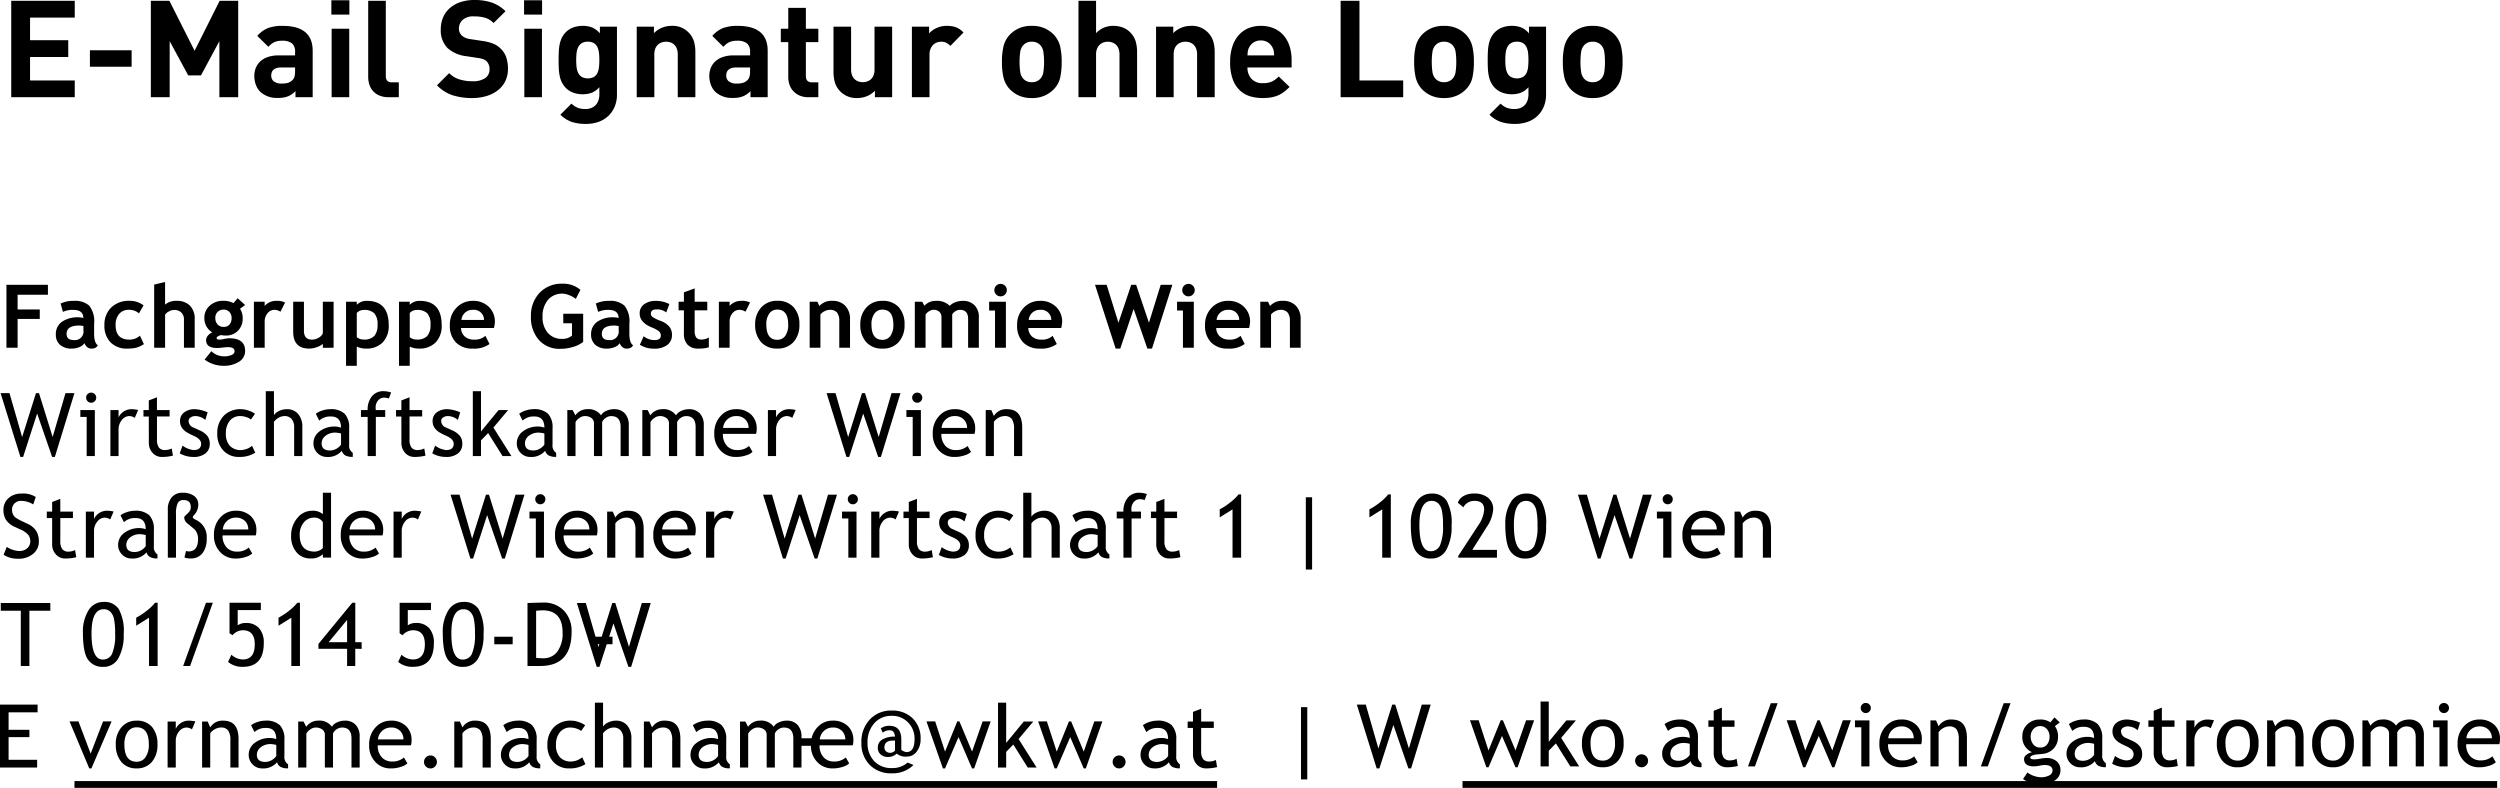
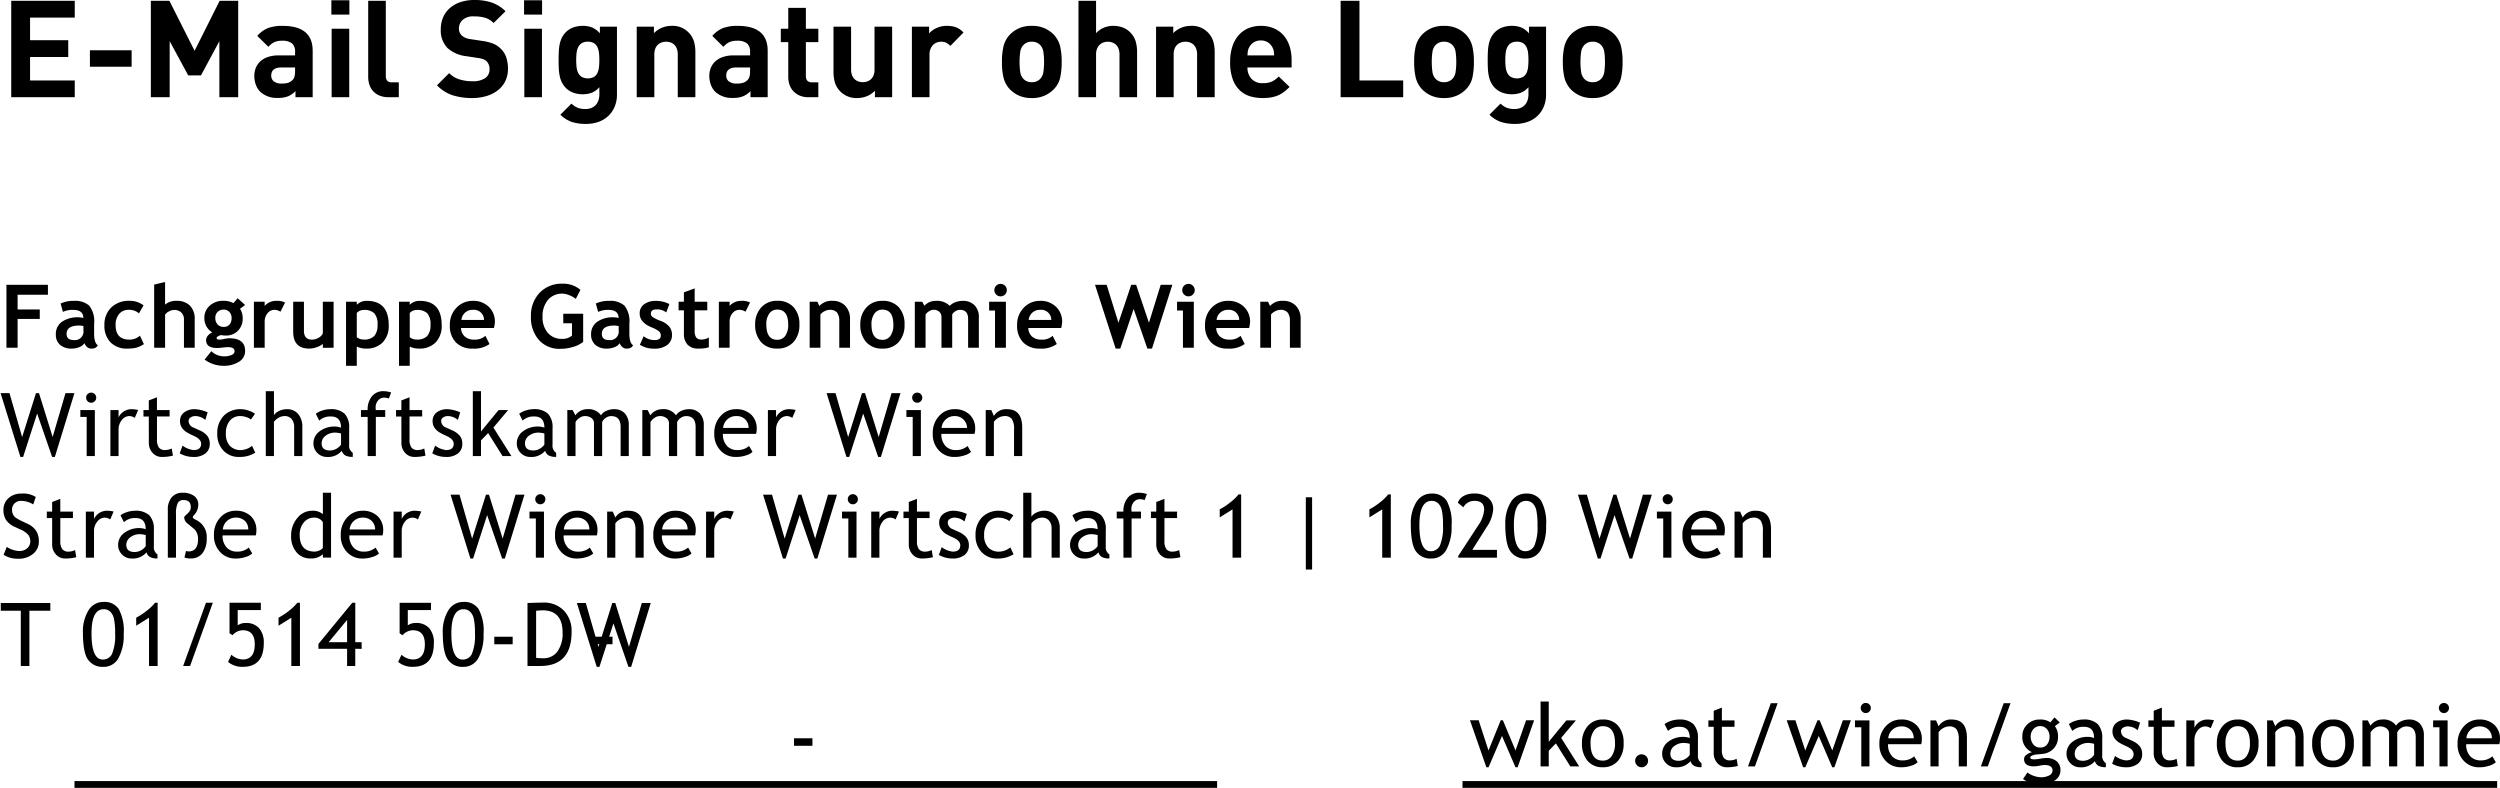
<svg xmlns="http://www.w3.org/2000/svg" width="369.229" height="116.36" viewBox="0 0 369.229 116.36">
  <g id="Gruppe_6596" data-name="Gruppe 6596" transform="translate(-380 -1629.807)">
    <path id="Pfad_2918" data-name="Pfad 2918" d="M2.6-7.833v2.177H5.872v1.4H2.6V0H.952V-9.3H7.078v1.466ZM12.475-.679a1.536,1.536,0,0,1-.752.581A2.864,2.864,0,0,1,10.6.127,2.535,2.535,0,0,1,8.876-.422,1.959,1.959,0,0,1,8.248-1.98a2.182,2.182,0,0,1,.885-1.847,4.119,4.119,0,0,1,2.517-.667,2.779,2.779,0,0,1,.66.1q0-1.2-1.517-1.2a3.362,3.362,0,0,0-1.5.3L8.952-6.532A4.46,4.46,0,0,1,10.9-6.925a3.158,3.158,0,0,1,2.279.708A3.759,3.759,0,0,1,13.9-3.536v1.454q0,1.358.546,1.708a.855.855,0,0,1-.438.422,1.766,1.766,0,0,1-.552.079.881.881,0,0,1-.616-.254A1.3,1.3,0,0,1,12.475-.679ZM12.323-3.2a3.372,3.372,0,0,0-.609-.083q-1.879,0-1.879,1.231,0,.914,1.06.914a1.262,1.262,0,0,0,1.428-1.428ZM21.2-6.259,20.52-5.072a2.094,2.094,0,0,0-1.5-.527A1.794,1.794,0,0,0,17.6-5a2.44,2.44,0,0,0-.524,1.66q0,2.139,2.038,2.139a2.3,2.3,0,0,0,1.555-.584l.584,1.25A4.027,4.027,0,0,1,20.04.013a5.727,5.727,0,0,1-1.222.114A3.345,3.345,0,0,1,16.333-.79a3.459,3.459,0,0,1-.911-2.549,3.5,3.5,0,0,1,1-2.6,3.684,3.684,0,0,1,2.717-.99A3.31,3.31,0,0,1,21.2-6.259ZM27.168,0V-4.189A1.34,1.34,0,0,0,26.774-5.2a1.416,1.416,0,0,0-1.028-.381,1.679,1.679,0,0,0-.793.213,1.462,1.462,0,0,0-.571.486V0H22.769V-9.331l1.612-.381v3.345a2.429,2.429,0,0,1,1.695-.559,2.671,2.671,0,0,1,1.98.708,2.752,2.752,0,0,1,.7,2.028V0Zm3.049,1.746,1-1.238a2.68,2.68,0,0,0,1.854.762,2.726,2.726,0,0,0,1.13-.2q.444-.2.444-.559,0-.6-.984-.6a7.251,7.251,0,0,0-.793.063,7.251,7.251,0,0,1-.793.063q-1.638,0-1.638-1.174a1.021,1.021,0,0,1,.273-.66,1.676,1.676,0,0,1,.635-.476,2.408,2.408,0,0,1-1.162-2.139,2.316,2.316,0,0,1,.8-1.806,2.848,2.848,0,0,1,1.968-.714,3.11,3.11,0,0,1,1.53.343l.622-.724,1.1,1-.755.552a2.5,2.5,0,0,1,.394,1.409A2.484,2.484,0,0,1,35.133-2.5a2.446,2.446,0,0,1-1.787.7,4.351,4.351,0,0,1-.457-.032l-.26-.038a1.724,1.724,0,0,0-.34.136q-.3.136-.3.282,0,.254.438.254a3.8,3.8,0,0,0,.66-.1,4.037,4.037,0,0,1,.793-.1Q36.2-1.4,36.2.463a1.822,1.822,0,0,1-.927,1.615,4.089,4.089,0,0,1-2.234.587A4.682,4.682,0,0,1,30.217,1.746ZM31.8-4.412a1.38,1.38,0,0,0,.333.968,1.156,1.156,0,0,0,.9.365,1.083,1.083,0,0,0,.87-.355,1.454,1.454,0,0,0,.3-.978,1.238,1.238,0,0,0-.327-.87,1.1,1.1,0,0,0-.847-.355,1.2,1.2,0,0,0-.889.343A1.194,1.194,0,0,0,31.8-4.412Zm9.625-.908A1.665,1.665,0,0,0,40.5-5.6a1.266,1.266,0,0,0-.981.5,1.821,1.821,0,0,0-.428,1.225V0H37.5V-6.8h1.587v.622a2.254,2.254,0,0,1,1.771-.749,2.536,2.536,0,0,1,1.244.248ZM47.683.006V-.565a2.869,2.869,0,0,1-.927.489,3.359,3.359,0,0,1-1.085.2Q43.3.127,43.3-2.387V-6.8H44.89v4.291q0,1.308,1.174,1.308a1.908,1.908,0,0,0,1-.279,1.419,1.419,0,0,0,.616-.647V-6.8H49.27v6.8Zm5.01-.178V2.666H51.107V-6.8h1.587v.457a2.016,2.016,0,0,1,1.466-.584q3.25,0,3.25,3.58a3.485,3.485,0,0,1-.9,2.571,3.308,3.308,0,0,1-2.453.9A3.088,3.088,0,0,1,52.693-.171Zm0-4.964v3.574a1.557,1.557,0,0,0,1.009.349,2.053,2.053,0,0,0,1.577-.524,2.4,2.4,0,0,0,.479-1.654,2.413,2.413,0,0,0-.476-1.7,2.123,2.123,0,0,0-1.574-.492A1.4,1.4,0,0,0,52.693-5.135ZM60.516-.171V2.666H58.929V-6.8h1.587v.457a2.016,2.016,0,0,1,1.466-.584q3.25,0,3.25,3.58a3.485,3.485,0,0,1-.9,2.571,3.308,3.308,0,0,1-2.453.9A3.088,3.088,0,0,1,60.516-.171Zm0-4.964v3.574a1.557,1.557,0,0,0,1.009.349A2.053,2.053,0,0,0,63.1-1.736a2.4,2.4,0,0,0,.479-1.654,2.413,2.413,0,0,0-.476-1.7,2.123,2.123,0,0,0-1.574-.492A1.4,1.4,0,0,0,60.516-5.135ZM72.947-2.914H68.091a1.724,1.724,0,0,0,.559,1.263,2.025,2.025,0,0,0,1.384.451,2.236,2.236,0,0,0,1.65-.565L72.3-.552a3.909,3.909,0,0,1-2.5.679,3.311,3.311,0,0,1-2.46-.911,3.451,3.451,0,0,1-.9-2.542,3.526,3.526,0,0,1,.993-2.6,3.246,3.246,0,0,1,2.384-1,3.235,3.235,0,0,1,2.374.882,3.021,3.021,0,0,1,.9,2.247A4.433,4.433,0,0,1,72.947-2.914Zm-4.8-1.193h3.339A1.491,1.491,0,0,0,69.836-5.6,1.633,1.633,0,0,0,68.148-4.107ZM85.729-8.544l-.692,1.327a3.322,3.322,0,0,0-.9-.517,2.781,2.781,0,0,0-1.047-.257,2.7,2.7,0,0,0-2.165.93A3.709,3.709,0,0,0,80.13-4.57,3.477,3.477,0,0,0,80.907-2.2a2.668,2.668,0,0,0,2.117.889,2.175,2.175,0,0,0,1.454-.482V-3.618H83.189V-5.027h2.939V-.863a4.243,4.243,0,0,1-1.52.752,6.615,6.615,0,0,1-1.85.27,4.038,4.038,0,0,1-3.171-1.311,5,5,0,0,1-1.171-3.463,4.875,4.875,0,0,1,1.276-3.5,4.508,4.508,0,0,1,3.434-1.346A3.877,3.877,0,0,1,85.729-8.544Zm5.8,7.865a1.536,1.536,0,0,1-.752.581,2.864,2.864,0,0,1-1.12.225,2.535,2.535,0,0,1-1.727-.549A1.959,1.959,0,0,1,87.3-1.98a2.182,2.182,0,0,1,.885-1.847A4.119,4.119,0,0,1,90.7-4.494a2.779,2.779,0,0,1,.66.1q0-1.2-1.517-1.2a3.362,3.362,0,0,0-1.5.3L88-6.532a4.46,4.46,0,0,1,1.949-.394,3.158,3.158,0,0,1,2.279.708,3.759,3.759,0,0,1,.724,2.682v1.454q0,1.358.546,1.708a.855.855,0,0,1-.438.422,1.766,1.766,0,0,1-.552.079.881.881,0,0,1-.616-.254A1.3,1.3,0,0,1,91.526-.679ZM91.374-3.2a3.372,3.372,0,0,0-.609-.083q-1.879,0-1.879,1.231,0,.914,1.06.914a1.262,1.262,0,0,0,1.428-1.428ZM94.5-.438,95.064-1.7a2.514,2.514,0,0,0,1.606.565q.927,0,.927-.66a.81.81,0,0,0-.279-.635,4.269,4.269,0,0,0-1.085-.584q-1.758-.73-1.758-2.044a1.605,1.605,0,0,1,.673-1.374,2.841,2.841,0,0,1,1.72-.492,4.324,4.324,0,0,1,1.993.476L98.4-5.218a2.16,2.16,0,0,0-1.447-.444q-.832,0-.832.66a.593.593,0,0,0,.273.47,5.636,5.636,0,0,0,1.168.562,2.993,2.993,0,0,1,1.289.854A1.9,1.9,0,0,1,99.247-1.9a1.779,1.779,0,0,1-.7,1.489,3.041,3.041,0,0,1-1.907.543A4.3,4.3,0,0,1,95.549.016,5.34,5.34,0,0,1,94.5-.438Zm6.508-5.084h-.787V-6.8h.787V-8.182l1.587-.584V-6.8h1.866v1.276h-1.866v2.977a1.755,1.755,0,0,0,.229,1.031.944.944,0,0,0,.8.3,1.968,1.968,0,0,0,1.066-.311v1.46a5.054,5.054,0,0,1-1.574.19,2.052,2.052,0,0,1-1.562-.574,2.281,2.281,0,0,1-.546-1.635Zm9.092.2a1.665,1.665,0,0,0-.933-.279,1.266,1.266,0,0,0-.981.5,1.821,1.821,0,0,0-.428,1.225V0H106.17V-6.8h1.587v.622a2.254,2.254,0,0,1,1.771-.749,2.536,2.536,0,0,1,1.244.248Zm1.43,1.9a3.6,3.6,0,0,1,.9-2.533,3.067,3.067,0,0,1,2.371-.978,3.091,3.091,0,0,1,2.406.939,3.671,3.671,0,0,1,.857,2.571,3.691,3.691,0,0,1-.873,2.583,3.071,3.071,0,0,1-2.39.958,3.055,3.055,0,0,1-2.409-.968A3.732,3.732,0,0,1,111.529-3.415Zm1.65,0q0,2.247,1.619,2.247a1.391,1.391,0,0,0,1.177-.584,2.745,2.745,0,0,0,.435-1.663q0-2.215-1.612-2.215a1.4,1.4,0,0,0-1.181.584A2.67,2.67,0,0,0,113.18-3.415ZM123.954,0V-3.929a1.969,1.969,0,0,0-.333-1.27,1.342,1.342,0,0,0-1.089-.4,1.686,1.686,0,0,0-.746.2,1.719,1.719,0,0,0-.619.489V0H119.58V-6.8h1.143l.292.635a2.368,2.368,0,0,1,1.911-.762,2.535,2.535,0,0,1,1.914.727,2.8,2.8,0,0,1,.7,2.028V0Zm3.106-3.415a3.6,3.6,0,0,1,.9-2.533,3.067,3.067,0,0,1,2.371-.978,3.092,3.092,0,0,1,2.406.939,3.671,3.671,0,0,1,.857,2.571,3.691,3.691,0,0,1-.873,2.583,3.071,3.071,0,0,1-2.39.958,3.055,3.055,0,0,1-2.409-.968A3.732,3.732,0,0,1,127.06-3.415Zm1.65,0q0,2.247,1.619,2.247a1.391,1.391,0,0,0,1.177-.584,2.745,2.745,0,0,0,.435-1.663q0-2.215-1.612-2.215a1.4,1.4,0,0,0-1.181.584A2.67,2.67,0,0,0,128.71-3.415ZM142.982,0V-4.259q0-1.339-1.2-1.339a1.262,1.262,0,0,0-.686.209,1.222,1.222,0,0,0-.463.482V0h-1.587V-4.507a1.046,1.046,0,0,0-.311-.8,1.222,1.222,0,0,0-.876-.3,1.24,1.24,0,0,0-.651.222,1.519,1.519,0,0,0-.511.489V0h-1.587V-6.8H136.2l.324.6a2.205,2.205,0,0,1,1.708-.724,2.651,2.651,0,0,1,2.038.736,2.046,2.046,0,0,1,.832-.536,3.019,3.019,0,0,1,1.066-.2,2.35,2.35,0,0,1,1.768.651,2.457,2.457,0,0,1,.632,1.787V0Zm4.795-9.433a.887.887,0,0,1,.651.27.887.887,0,0,1,.27.651.887.887,0,0,1-.27.651.887.887,0,0,1-.651.27.887.887,0,0,1-.651-.27.887.887,0,0,1-.27-.651.887.887,0,0,1,.27-.651A.887.887,0,0,1,147.776-9.433ZM146.957,0V-5.5h-.87V-6.8h2.476V0Zm9.771-2.914h-4.856a1.724,1.724,0,0,0,.559,1.263,2.025,2.025,0,0,0,1.384.451,2.236,2.236,0,0,0,1.65-.565l.616,1.212a3.909,3.909,0,0,1-2.5.679,3.311,3.311,0,0,1-2.46-.911,3.451,3.451,0,0,1-.9-2.542,3.526,3.526,0,0,1,.993-2.6,3.246,3.246,0,0,1,2.384-1,3.235,3.235,0,0,1,2.374.882,3.021,3.021,0,0,1,.9,2.247A4.433,4.433,0,0,1,156.728-2.914Zm-4.8-1.193h3.339a1.491,1.491,0,0,0-1.65-1.492A1.633,1.633,0,0,0,151.93-4.107ZM170.139.127h-.679l-2.031-5.865L165.454.127h-.679L161.722-9.3h1.72l1.746,5.611L167.073-9.3h.724l1.892,5.611L171.427-9.3h1.72Zm5.391-9.56a.887.887,0,0,1,.651.27.887.887,0,0,1,.27.651.887.887,0,0,1-.27.651.887.887,0,0,1-.651.27.887.887,0,0,1-.651-.27.887.887,0,0,1-.27-.651.887.887,0,0,1,.27-.651A.887.887,0,0,1,175.53-9.433ZM174.711,0V-5.5h-.87V-6.8h2.476V0Zm9.771-2.914h-4.856a1.724,1.724,0,0,0,.559,1.263,2.025,2.025,0,0,0,1.384.451,2.236,2.236,0,0,0,1.65-.565l.616,1.212a3.909,3.909,0,0,1-2.5.679,3.311,3.311,0,0,1-2.46-.911,3.451,3.451,0,0,1-.9-2.542,3.526,3.526,0,0,1,.993-2.6,3.246,3.246,0,0,1,2.384-1,3.235,3.235,0,0,1,2.374.882,3.021,3.021,0,0,1,.9,2.247A4.433,4.433,0,0,1,184.482-2.914Zm-4.8-1.193h3.339a1.491,1.491,0,0,0-1.65-1.492A1.633,1.633,0,0,0,179.683-4.107ZM190.508,0V-3.929a1.969,1.969,0,0,0-.333-1.27,1.342,1.342,0,0,0-1.089-.4,1.686,1.686,0,0,0-.746.2,1.719,1.719,0,0,0-.619.489V0h-1.587V-6.8h1.143l.292.635a2.368,2.368,0,0,1,1.911-.762,2.535,2.535,0,0,1,1.914.727,2.8,2.8,0,0,1,.7,2.028V0Z" transform="translate(380 1681.167)" />
-     <path id="Pfad_2919" data-name="Pfad 2919" transform="translate(441.53 1681.167)" />
-     <path id="Pfad_2920" data-name="Pfad 2920" d="M8.1.127H7.7L5.484-6.284,3.415.127h-.4L.083-9.3H1.4L3.269-2.806,5.313-9.3h.444L7.776-2.818,9.674-9.3h1.32Zm5.363-9.5a.722.722,0,0,1,.53.219.715.715,0,0,1,.219.524.722.722,0,0,1-.219.53.722.722,0,0,1-.53.219.715.715,0,0,1-.524-.219.722.722,0,0,1-.219-.53.717.717,0,0,1,.216-.527A.717.717,0,0,1,13.462-9.369ZM12.8,0V-5.783h-.933V-6.8h2.139V0Zm7.1-5.637a1.382,1.382,0,0,0-.793-.273,1.413,1.413,0,0,0-1.12.59A2.184,2.184,0,0,0,17.511-3.9V0H16.305V-6.8h1.206v1.085a2.113,2.113,0,0,1,1.961-1.212,5.485,5.485,0,0,1,.933.114Zm2.075-.209h-.787V-6.8h.787V-8.22l1.206-.463V-6.8h1.866v.952H23.185v3.377a1.982,1.982,0,0,0,.289,1.219,1.12,1.12,0,0,0,.93.362,2.231,2.231,0,0,0,.958-.235l.178,1.06A6.666,6.666,0,0,1,23.9.127a1.784,1.784,0,0,1-1.362-.6,2.142,2.142,0,0,1-.555-1.514Zm4.563,5.44.425-1.143a3.279,3.279,0,0,0,1.625.66q1.117,0,1.117-.939,0-.673-1.079-1.155a8.876,8.876,0,0,1-1.12-.578,2.494,2.494,0,0,1-.5-.448,1.78,1.78,0,0,1-.317-.533,1.73,1.73,0,0,1-.1-.606A1.558,1.558,0,0,1,27.2-6.456a2.538,2.538,0,0,1,1.593-.47,5.12,5.12,0,0,1,1.873.47l-.343,1.117a2.31,2.31,0,0,0-1.441-.571,1.251,1.251,0,0,0-.727.2.605.605,0,0,0-.3.514,1.07,1.07,0,0,0,.743.99l.863.394a3.032,3.032,0,0,1,1.155.825,1.83,1.83,0,0,1,.362,1.162A1.738,1.738,0,0,1,30.338-.39a2.757,2.757,0,0,1-1.777.517A4.046,4.046,0,0,1,26.542-.406Zm11.12-5.84-.6.851a1.785,1.785,0,0,0-.651-.349A2.739,2.739,0,0,0,35.5-5.91a1.932,1.932,0,0,0-1.562.689,2.849,2.849,0,0,0-.578,1.888,2.552,2.552,0,0,0,.59,1.819,2.144,2.144,0,0,0,1.638.625,2.7,2.7,0,0,0,1.638-.628L37.7-.5a4.34,4.34,0,0,1-2.406.628A3.07,3.07,0,0,1,33-.806a3.468,3.468,0,0,1-.908-2.526,3.613,3.613,0,0,1,.943-2.609,3.4,3.4,0,0,1,2.58-.984,3.383,3.383,0,0,1,1.143.222A3.247,3.247,0,0,1,37.662-6.246ZM43.444,0V-4.272a1.786,1.786,0,0,0-.375-1.2,1.311,1.311,0,0,0-1.054-.438,1.734,1.734,0,0,0-.879.257,2.051,2.051,0,0,0-.676.6V0H39.255V-9.585h1.206v3.536a1.794,1.794,0,0,1,.778-.625,2.588,2.588,0,0,1,1.108-.251,2.115,2.115,0,0,1,1.692.711,2.877,2.877,0,0,1,.613,1.942V0Zm7.039-.781a2.662,2.662,0,0,1-2.215.908A1.907,1.907,0,0,1,46.88-.454,1.949,1.949,0,0,1,46.293-1.9a2.156,2.156,0,0,1,.9-1.749,3.61,3.61,0,0,1,2.307-.714,2.7,2.7,0,0,1,.863.165q0-1.65-1.473-1.65a2.353,2.353,0,0,0-1.739.609l-.508-1.009a2.979,2.979,0,0,1,.949-.479,3.7,3.7,0,0,1,1.158-.2,2.935,2.935,0,0,1,2.149.673,2.936,2.936,0,0,1,.67,2.139v2.438a1.245,1.245,0,0,0,.533,1.193v.6a2.271,2.271,0,0,1-1.1-.209A1.182,1.182,0,0,1,50.483-.781Zm-.114-2.558a4.362,4.362,0,0,0-.8-.127A2.289,2.289,0,0,0,48.077-3,1.4,1.4,0,0,0,47.5-1.885q0,1.06,1.25,1.06a2.053,2.053,0,0,0,1.619-.87Zm7.064-5.167a2.111,2.111,0,0,0-.686-.127,1.147,1.147,0,0,0-.911.419,1.573,1.573,0,0,0-.359,1.06,2.092,2.092,0,0,0,.032.355h1.384v1.016H55.509V0H54.3V-5.783h-.99V-6.8h.99a3.026,3.026,0,0,1,.641-2.044,2.129,2.129,0,0,1,1.695-.743,3.762,3.762,0,0,1,1.13.19Zm1.846,2.66h-.787V-6.8h.787V-8.22l1.206-.463V-6.8h1.866v.952H60.485v3.377a1.982,1.982,0,0,0,.289,1.219,1.12,1.12,0,0,0,.93.362,2.231,2.231,0,0,0,.958-.235l.178,1.06A6.666,6.666,0,0,1,61.2.127a1.784,1.784,0,0,1-1.362-.6,2.142,2.142,0,0,1-.555-1.514Zm4.563,5.44.425-1.143a3.279,3.279,0,0,0,1.625.66q1.117,0,1.117-.939,0-.673-1.079-1.155a8.876,8.876,0,0,1-1.12-.578,2.494,2.494,0,0,1-.5-.448,1.78,1.78,0,0,1-.317-.533,1.73,1.73,0,0,1-.1-.606A1.558,1.558,0,0,1,64.5-6.456a2.538,2.538,0,0,1,1.593-.47,5.12,5.12,0,0,1,1.873.47l-.343,1.117a2.31,2.31,0,0,0-1.441-.571,1.252,1.252,0,0,0-.727.2.605.605,0,0,0-.3.514,1.07,1.07,0,0,0,.743.99l.863.394a3.032,3.032,0,0,1,1.155.825,1.83,1.83,0,0,1,.362,1.162A1.738,1.738,0,0,1,67.638-.39,2.757,2.757,0,0,1,65.86.127,4.046,4.046,0,0,1,63.842-.406ZM74.225,0,72.093-3.4,71.039-2.317V0H69.833V-9.585h1.206v5.948l2.6-3.161h1.409L72.873-4.215,75.533,0Zm6.29-.781A2.662,2.662,0,0,1,78.3.127a1.907,1.907,0,0,1-1.387-.581A1.949,1.949,0,0,1,76.326-1.9a2.156,2.156,0,0,1,.9-1.749,3.61,3.61,0,0,1,2.307-.714A2.7,2.7,0,0,1,80.4-4.2q0-1.65-1.473-1.65a2.353,2.353,0,0,0-1.739.609l-.508-1.009a2.979,2.979,0,0,1,.949-.479,3.7,3.7,0,0,1,1.158-.2,2.935,2.935,0,0,1,2.149.673,2.936,2.936,0,0,1,.67,2.139v2.438A1.245,1.245,0,0,0,82.14-.482v.6a2.271,2.271,0,0,1-1.1-.209A1.182,1.182,0,0,1,80.515-.781ZM80.4-3.339a4.362,4.362,0,0,0-.8-.127A2.289,2.289,0,0,0,78.109-3a1.4,1.4,0,0,0-.578,1.111q0,1.06,1.25,1.06a2.053,2.053,0,0,0,1.619-.87ZM91.661,0V-4.3q0-1.606-1.39-1.606a1.39,1.39,0,0,0-.819.27,1.422,1.422,0,0,0-.521.613V0H87.725V-4.831a.941.941,0,0,0-.378-.79,1.6,1.6,0,0,0-1-.289,1.387,1.387,0,0,0-.771.279A1.705,1.705,0,0,0,85-5.015V0H83.789V-6.8h.787l.4.787a2.118,2.118,0,0,1,1.746-.914,2.241,2.241,0,0,1,2.044.908,1.558,1.558,0,0,1,.755-.647,2.638,2.638,0,0,1,1.136-.26,2.11,2.11,0,0,1,1.631.625,2.49,2.49,0,0,1,.578,1.755V0Zm11.076,0V-4.3q0-1.606-1.39-1.606a1.39,1.39,0,0,0-.819.27,1.422,1.422,0,0,0-.521.613V0H98.8V-4.831a.941.941,0,0,0-.378-.79,1.6,1.6,0,0,0-1-.289,1.387,1.387,0,0,0-.771.279,1.705,1.705,0,0,0-.581.616V0H94.865V-6.8h.787l.4.787A2.118,2.118,0,0,1,97.8-6.925a2.241,2.241,0,0,1,2.044.908,1.558,1.558,0,0,1,.755-.647,2.638,2.638,0,0,1,1.136-.26,2.11,2.11,0,0,1,1.631.625,2.49,2.49,0,0,1,.578,1.755V0Zm8.93-3.282h-4.9a2.454,2.454,0,0,0,.654,1.834,2.048,2.048,0,0,0,1.485.559,2.534,2.534,0,0,0,1.727-.6l.508.87a2.271,2.271,0,0,1-.857.482,4.635,4.635,0,0,1-1.612.267,3.008,3.008,0,0,1-2.177-.87,3.409,3.409,0,0,1-1-2.577,3.634,3.634,0,0,1,1.022-2.7,2.969,2.969,0,0,1,2.165-.908,3.093,3.093,0,0,1,2.279.819,2.8,2.8,0,0,1,.8,2.088A2.7,2.7,0,0,1,111.666-3.282ZM108.74-5.91a1.884,1.884,0,0,0-1.352.521,1.89,1.89,0,0,0-.59,1.231h3.764a1.716,1.716,0,0,0-.457-1.219A1.783,1.783,0,0,0,108.74-5.91Zm8.27.273a1.382,1.382,0,0,0-.793-.273,1.413,1.413,0,0,0-1.12.59,2.184,2.184,0,0,0-.479,1.422V0h-1.206V-6.8h1.206v1.085a2.113,2.113,0,0,1,1.961-1.212,5.485,5.485,0,0,1,.933.114ZM130.1.127h-.4l-2.215-6.411L125.413.127h-.4L122.08-9.3h1.32l1.866,6.494L127.311-9.3h.444l2.019,6.481,1.9-6.481h1.32Zm5.363-9.5a.722.722,0,0,1,.53.219.715.715,0,0,1,.219.524.722.722,0,0,1-.219.53.722.722,0,0,1-.53.219.715.715,0,0,1-.524-.219.722.722,0,0,1-.219-.53.717.717,0,0,1,.216-.527A.717.717,0,0,1,135.46-9.369ZM134.8,0V-5.783h-.933V-6.8h2.139V0Zm9.133-3.282h-4.9a2.454,2.454,0,0,0,.654,1.834,2.048,2.048,0,0,0,1.485.559,2.534,2.534,0,0,0,1.727-.6l.508.87a2.271,2.271,0,0,1-.857.482,4.635,4.635,0,0,1-1.612.267,3.008,3.008,0,0,1-2.177-.87,3.409,3.409,0,0,1-1-2.577,3.634,3.634,0,0,1,1.022-2.7,2.969,2.969,0,0,1,2.165-.908,3.093,3.093,0,0,1,2.279.819,2.8,2.8,0,0,1,.8,2.088A2.7,2.7,0,0,1,143.933-3.282ZM141.007-5.91a1.884,1.884,0,0,0-1.352.521,1.89,1.89,0,0,0-.59,1.231h3.764a1.716,1.716,0,0,0-.457-1.219A1.783,1.783,0,0,0,141.007-5.91ZM149.766,0V-3.955a2.622,2.622,0,0,0-.327-1.52,1.283,1.283,0,0,0-1.095-.435,1.8,1.8,0,0,0-.863.248,1.92,1.92,0,0,0-.692.609V0h-1.206V-6.8h.825l.381.876a2.092,2.092,0,0,1,1.949-1q2.234,0,2.234,2.717V0Z" transform="translate(380 1697.167)" />
+     <path id="Pfad_2920" data-name="Pfad 2920" d="M8.1.127H7.7L5.484-6.284,3.415.127h-.4L.083-9.3H1.4L3.269-2.806,5.313-9.3h.444L7.776-2.818,9.674-9.3h1.32Zm5.363-9.5a.722.722,0,0,1,.53.219.715.715,0,0,1,.219.524.722.722,0,0,1-.219.53.722.722,0,0,1-.53.219.715.715,0,0,1-.524-.219.722.722,0,0,1-.219-.53.717.717,0,0,1,.216-.527A.717.717,0,0,1,13.462-9.369ZM12.8,0V-5.783h-.933V-6.8h2.139V0Zm7.1-5.637a1.382,1.382,0,0,0-.793-.273,1.413,1.413,0,0,0-1.12.59A2.184,2.184,0,0,0,17.511-3.9V0H16.305V-6.8h1.206v1.085a2.113,2.113,0,0,1,1.961-1.212,5.485,5.485,0,0,1,.933.114Zm2.075-.209h-.787V-6.8h.787V-8.22l1.206-.463V-6.8h1.866v.952H23.185v3.377a1.982,1.982,0,0,0,.289,1.219,1.12,1.12,0,0,0,.93.362,2.231,2.231,0,0,0,.958-.235l.178,1.06A6.666,6.666,0,0,1,23.9.127a1.784,1.784,0,0,1-1.362-.6,2.142,2.142,0,0,1-.555-1.514Zm4.563,5.44.425-1.143a3.279,3.279,0,0,0,1.625.66q1.117,0,1.117-.939,0-.673-1.079-1.155a8.876,8.876,0,0,1-1.12-.578,2.494,2.494,0,0,1-.5-.448,1.78,1.78,0,0,1-.317-.533,1.73,1.73,0,0,1-.1-.606A1.558,1.558,0,0,1,27.2-6.456a2.538,2.538,0,0,1,1.593-.47,5.12,5.12,0,0,1,1.873.47l-.343,1.117a2.31,2.31,0,0,0-1.441-.571,1.251,1.251,0,0,0-.727.2.605.605,0,0,0-.3.514,1.07,1.07,0,0,0,.743.99l.863.394a3.032,3.032,0,0,1,1.155.825,1.83,1.83,0,0,1,.362,1.162A1.738,1.738,0,0,1,30.338-.39a2.757,2.757,0,0,1-1.777.517A4.046,4.046,0,0,1,26.542-.406Zm11.12-5.84-.6.851a1.785,1.785,0,0,0-.651-.349A2.739,2.739,0,0,0,35.5-5.91a1.932,1.932,0,0,0-1.562.689,2.849,2.849,0,0,0-.578,1.888,2.552,2.552,0,0,0,.59,1.819,2.144,2.144,0,0,0,1.638.625,2.7,2.7,0,0,0,1.638-.628L37.7-.5a4.34,4.34,0,0,1-2.406.628A3.07,3.07,0,0,1,33-.806a3.468,3.468,0,0,1-.908-2.526,3.613,3.613,0,0,1,.943-2.609,3.4,3.4,0,0,1,2.58-.984,3.383,3.383,0,0,1,1.143.222A3.247,3.247,0,0,1,37.662-6.246ZM43.444,0V-4.272a1.786,1.786,0,0,0-.375-1.2,1.311,1.311,0,0,0-1.054-.438,1.734,1.734,0,0,0-.879.257,2.051,2.051,0,0,0-.676.6V0H39.255V-9.585h1.206v3.536a1.794,1.794,0,0,1,.778-.625,2.588,2.588,0,0,1,1.108-.251,2.115,2.115,0,0,1,1.692.711,2.877,2.877,0,0,1,.613,1.942V0Zm7.039-.781a2.662,2.662,0,0,1-2.215.908A1.907,1.907,0,0,1,46.88-.454,1.949,1.949,0,0,1,46.293-1.9a2.156,2.156,0,0,1,.9-1.749,3.61,3.61,0,0,1,2.307-.714,2.7,2.7,0,0,1,.863.165q0-1.65-1.473-1.65a2.353,2.353,0,0,0-1.739.609l-.508-1.009a2.979,2.979,0,0,1,.949-.479,3.7,3.7,0,0,1,1.158-.2,2.935,2.935,0,0,1,2.149.673,2.936,2.936,0,0,1,.67,2.139v2.438a1.245,1.245,0,0,0,.533,1.193v.6a2.271,2.271,0,0,1-1.1-.209A1.182,1.182,0,0,1,50.483-.781Zm-.114-2.558a4.362,4.362,0,0,0-.8-.127A2.289,2.289,0,0,0,48.077-3,1.4,1.4,0,0,0,47.5-1.885q0,1.06,1.25,1.06a2.053,2.053,0,0,0,1.619-.87Zm7.064-5.167a2.111,2.111,0,0,0-.686-.127,1.147,1.147,0,0,0-.911.419,1.573,1.573,0,0,0-.359,1.06,2.092,2.092,0,0,0,.032.355h1.384v1.016H55.509V0H54.3V-5.783h-.99V-6.8h.99a3.026,3.026,0,0,1,.641-2.044,2.129,2.129,0,0,1,1.695-.743,3.762,3.762,0,0,1,1.13.19Zm1.846,2.66h-.787V-6.8h.787V-8.22l1.206-.463V-6.8h1.866v.952H60.485v3.377a1.982,1.982,0,0,0,.289,1.219,1.12,1.12,0,0,0,.93.362,2.231,2.231,0,0,0,.958-.235l.178,1.06A6.666,6.666,0,0,1,61.2.127a1.784,1.784,0,0,1-1.362-.6,2.142,2.142,0,0,1-.555-1.514Zm4.563,5.44.425-1.143a3.279,3.279,0,0,0,1.625.66q1.117,0,1.117-.939,0-.673-1.079-1.155a8.876,8.876,0,0,1-1.12-.578,2.494,2.494,0,0,1-.5-.448,1.78,1.78,0,0,1-.317-.533,1.73,1.73,0,0,1-.1-.606A1.558,1.558,0,0,1,64.5-6.456a2.538,2.538,0,0,1,1.593-.47,5.12,5.12,0,0,1,1.873.47l-.343,1.117a2.31,2.31,0,0,0-1.441-.571,1.252,1.252,0,0,0-.727.2.605.605,0,0,0-.3.514,1.07,1.07,0,0,0,.743.99l.863.394a3.032,3.032,0,0,1,1.155.825,1.83,1.83,0,0,1,.362,1.162A1.738,1.738,0,0,1,67.638-.39,2.757,2.757,0,0,1,65.86.127,4.046,4.046,0,0,1,63.842-.406ZM74.225,0,72.093-3.4,71.039-2.317V0H69.833V-9.585h1.206v5.948l2.6-3.161h1.409L72.873-4.215,75.533,0Zm6.29-.781A2.662,2.662,0,0,1,78.3.127a1.907,1.907,0,0,1-1.387-.581A1.949,1.949,0,0,1,76.326-1.9a2.156,2.156,0,0,1,.9-1.749,3.61,3.61,0,0,1,2.307-.714A2.7,2.7,0,0,1,80.4-4.2q0-1.65-1.473-1.65a2.353,2.353,0,0,0-1.739.609l-.508-1.009a2.979,2.979,0,0,1,.949-.479,3.7,3.7,0,0,1,1.158-.2,2.935,2.935,0,0,1,2.149.673,2.936,2.936,0,0,1,.67,2.139v2.438A1.245,1.245,0,0,0,82.14-.482v.6a2.271,2.271,0,0,1-1.1-.209A1.182,1.182,0,0,1,80.515-.781ZM80.4-3.339a4.362,4.362,0,0,0-.8-.127A2.289,2.289,0,0,0,78.109-3a1.4,1.4,0,0,0-.578,1.111q0,1.06,1.25,1.06a2.053,2.053,0,0,0,1.619-.87ZM91.661,0V-4.3q0-1.606-1.39-1.606a1.39,1.39,0,0,0-.819.27,1.422,1.422,0,0,0-.521.613V0H87.725V-4.831a.941.941,0,0,0-.378-.79,1.6,1.6,0,0,0-1-.289,1.387,1.387,0,0,0-.771.279A1.705,1.705,0,0,0,85-5.015V0H83.789V-6.8h.787l.4.787a2.118,2.118,0,0,1,1.746-.914,2.241,2.241,0,0,1,2.044.908,1.558,1.558,0,0,1,.755-.647,2.638,2.638,0,0,1,1.136-.26,2.11,2.11,0,0,1,1.631.625,2.49,2.49,0,0,1,.578,1.755V0Zm11.076,0V-4.3q0-1.606-1.39-1.606a1.39,1.39,0,0,0-.819.27,1.422,1.422,0,0,0-.521.613V0H98.8V-4.831a.941.941,0,0,0-.378-.79,1.6,1.6,0,0,0-1-.289,1.387,1.387,0,0,0-.771.279,1.705,1.705,0,0,0-.581.616V0H94.865V-6.8h.787l.4.787A2.118,2.118,0,0,1,97.8-6.925a2.241,2.241,0,0,1,2.044.908,1.558,1.558,0,0,1,.755-.647,2.638,2.638,0,0,1,1.136-.26,2.11,2.11,0,0,1,1.631.625,2.49,2.49,0,0,1,.578,1.755V0Zm8.93-3.282h-4.9a2.454,2.454,0,0,0,.654,1.834,2.048,2.048,0,0,0,1.485.559,2.534,2.534,0,0,0,1.727-.6l.508.87a2.271,2.271,0,0,1-.857.482,4.635,4.635,0,0,1-1.612.267,3.008,3.008,0,0,1-2.177-.87,3.409,3.409,0,0,1-1-2.577,3.634,3.634,0,0,1,1.022-2.7,2.969,2.969,0,0,1,2.165-.908,3.093,3.093,0,0,1,2.279.819,2.8,2.8,0,0,1,.8,2.088A2.7,2.7,0,0,1,111.666-3.282ZM108.74-5.91a1.884,1.884,0,0,0-1.352.521,1.89,1.89,0,0,0-.59,1.231h3.764a1.716,1.716,0,0,0-.457-1.219A1.783,1.783,0,0,0,108.74-5.91Zm8.27.273a1.382,1.382,0,0,0-.793-.273,1.413,1.413,0,0,0-1.12.59,2.184,2.184,0,0,0-.479,1.422V0h-1.206V-6.8h1.206v1.085a2.113,2.113,0,0,1,1.961-1.212,5.485,5.485,0,0,1,.933.114ZM130.1.127h-.4l-2.215-6.411L125.413.127h-.4L122.08-9.3h1.32l1.866,6.494L127.311-9.3h.444l2.019,6.481,1.9-6.481h1.32Zm5.363-9.5a.722.722,0,0,1,.53.219.715.715,0,0,1,.219.524.722.722,0,0,1-.219.53.722.722,0,0,1-.53.219.715.715,0,0,1-.524-.219.722.722,0,0,1-.219-.53.717.717,0,0,1,.216-.527A.717.717,0,0,1,135.46-9.369ZM134.8,0V-5.783h-.933V-6.8h2.139V0Zm9.133-3.282h-4.9a2.454,2.454,0,0,0,.654,1.834,2.048,2.048,0,0,0,1.485.559,2.534,2.534,0,0,0,1.727-.6l.508.87a2.271,2.271,0,0,1-.857.482,4.635,4.635,0,0,1-1.612.267,3.008,3.008,0,0,1-2.177-.87,3.409,3.409,0,0,1-1-2.577,3.634,3.634,0,0,1,1.022-2.7,2.969,2.969,0,0,1,2.165-.908,3.093,3.093,0,0,1,2.279.819,2.8,2.8,0,0,1,.8,2.088A2.7,2.7,0,0,1,143.933-3.282ZM141.007-5.91a1.884,1.884,0,0,0-1.352.521,1.89,1.89,0,0,0-.59,1.231h3.764A1.783,1.783,0,0,0,141.007-5.91ZM149.766,0V-3.955a2.622,2.622,0,0,0-.327-1.52,1.283,1.283,0,0,0-1.095-.435,1.8,1.8,0,0,0-.863.248,1.92,1.92,0,0,0-.692.609V0h-1.206V-6.8h.825l.381.876a2.092,2.092,0,0,1,1.949-1q2.234,0,2.234,2.717V0Z" transform="translate(380 1697.167)" />
    <path id="Pfad_2921" data-name="Pfad 2921" transform="translate(529.59 1697.167)" />
    <path id="Pfad_2922" data-name="Pfad 2922" d="M.533-.425,1-1.593a3.17,3.17,0,0,0,.885.435,3.074,3.074,0,0,0,.949.175A1.715,1.715,0,0,0,4.024-1.39a1.331,1.331,0,0,0,.451-1.035A1.622,1.622,0,0,0,4.224-3.3a3.058,3.058,0,0,0-1.26-.879l-.749-.349A2.992,2.992,0,0,1,.885-5.58,2.729,2.729,0,0,1,.508-7.046a2.259,2.259,0,0,1,.736-1.727,2.666,2.666,0,0,1,1.892-.686,3.437,3.437,0,0,1,2.146.5l-.375,1.1a2.916,2.916,0,0,0-.774-.355,3.1,3.1,0,0,0-.965-.171,1.384,1.384,0,0,0-1.019.368,1.274,1.274,0,0,0-.371.946,1.541,1.541,0,0,0,.133.647,1.354,1.354,0,0,0,.371.489,5.537,5.537,0,0,0,.974.552l.762.362A3.024,3.024,0,0,1,5.354-3.939a3,3,0,0,1,.384,1.59A2.269,2.269,0,0,1,4.9-.571a3.313,3.313,0,0,1-2.25.73A3.723,3.723,0,0,1,.533-.425ZM7.7-5.846H6.914V-6.8H7.7V-8.22l1.206-.463V-6.8h1.866v.952H8.907v3.377A1.982,1.982,0,0,0,9.2-1.25a1.12,1.12,0,0,0,.93.362,2.231,2.231,0,0,0,.958-.235l.178,1.06a6.666,6.666,0,0,1-1.644.19,1.784,1.784,0,0,1-1.362-.6A2.142,2.142,0,0,1,7.7-1.987Zm8.577.209a1.382,1.382,0,0,0-.793-.273,1.413,1.413,0,0,0-1.12.59A2.184,2.184,0,0,0,13.885-3.9V0H12.679V-6.8h1.206v1.085a2.113,2.113,0,0,1,1.961-1.212,5.485,5.485,0,0,1,.933.114ZM21.636-.781a2.662,2.662,0,0,1-2.215.908,1.907,1.907,0,0,1-1.387-.581A1.949,1.949,0,0,1,17.447-1.9a2.156,2.156,0,0,1,.9-1.749,3.61,3.61,0,0,1,2.307-.714,2.7,2.7,0,0,1,.863.165q0-1.65-1.473-1.65a2.353,2.353,0,0,0-1.739.609L17.8-6.246a2.979,2.979,0,0,1,.949-.479,3.7,3.7,0,0,1,1.158-.2,2.935,2.935,0,0,1,2.149.673,2.936,2.936,0,0,1,.67,2.139v2.438a1.245,1.245,0,0,0,.533,1.193v.6a2.271,2.271,0,0,1-1.1-.209A1.182,1.182,0,0,1,21.636-.781Zm-.114-2.558a4.362,4.362,0,0,0-.8-.127A2.289,2.289,0,0,0,19.231-3a1.4,1.4,0,0,0-.578,1.111q0,1.06,1.25,1.06a2.053,2.053,0,0,0,1.619-.87Zm5.72,3.32.229-.958.355.057A1.177,1.177,0,0,0,28.2-.955a1.2,1.2,0,0,0,.46-.194,1.137,1.137,0,0,0,.327-.365,1.84,1.84,0,0,0,.2-.533,3.332,3.332,0,0,0,.067-.7,2.121,2.121,0,0,0-.187-.92,1.639,1.639,0,0,0-.365-.543q-.178-.149-.965-.8a1.209,1.209,0,0,1-.533-.927q0-.14.321-.413a2.673,2.673,0,0,0,.486-.517,1.071,1.071,0,0,0,.165-.613q0-1.028-1.073-1.028a.891.891,0,0,0-.86.476,3.624,3.624,0,0,0-.251,1.581V0H24.786V-7.078a2.7,2.7,0,0,1,.584-1.838,1.975,1.975,0,0,1,1.568-.67,2.777,2.777,0,0,1,1.733.476,1.543,1.543,0,0,1,.616,1.289,2.245,2.245,0,0,1-.6,1.5q-.209.241-.209.317a.251.251,0,0,0,.083.2,3.786,3.786,0,0,0,.5.286,2.758,2.758,0,0,1,1.466,2.679,3.437,3.437,0,0,1-.616,2.174,2.119,2.119,0,0,1-1.771.784A2.665,2.665,0,0,1,27.243-.019ZM37.775-3.282h-4.9a2.454,2.454,0,0,0,.654,1.834,2.048,2.048,0,0,0,1.485.559,2.534,2.534,0,0,0,1.727-.6l.508.87a2.271,2.271,0,0,1-.857.482,4.635,4.635,0,0,1-1.612.267A3.008,3.008,0,0,1,32.6-.743a3.409,3.409,0,0,1-1-2.577,3.634,3.634,0,0,1,1.022-2.7,2.969,2.969,0,0,1,2.165-.908,3.093,3.093,0,0,1,2.279.819,2.8,2.8,0,0,1,.8,2.088A2.7,2.7,0,0,1,37.775-3.282ZM34.848-5.91a1.884,1.884,0,0,0-1.352.521,1.89,1.89,0,0,0-.59,1.231H36.67a1.716,1.716,0,0,0-.457-1.219A1.783,1.783,0,0,0,34.848-5.91Zm12.837,5.9v-.5a2.476,2.476,0,0,1-1.828.628,2.61,2.61,0,0,1-2.069-.914,3.588,3.588,0,0,1-.793-2.437,3.914,3.914,0,0,1,.914-2.612,2.766,2.766,0,0,1,2.177-1.082,2.306,2.306,0,0,1,1.6.5V-9.585h1.206V-.006Zm0-5.218a1.428,1.428,0,0,0-1.25-.686,1.942,1.942,0,0,0-1.571.724,2.788,2.788,0,0,0-.6,1.841q0,2.457,2.234,2.457a1.722,1.722,0,0,0,.686-.181,1,1,0,0,0,.5-.384ZM56.5-3.282H51.6a2.454,2.454,0,0,0,.654,1.834,2.048,2.048,0,0,0,1.485.559,2.534,2.534,0,0,0,1.727-.6l.508.87a2.271,2.271,0,0,1-.857.482,4.635,4.635,0,0,1-1.612.267,3.008,3.008,0,0,1-2.177-.87,3.409,3.409,0,0,1-1-2.577,3.634,3.634,0,0,1,1.022-2.7,2.969,2.969,0,0,1,2.165-.908,3.093,3.093,0,0,1,2.279.819,2.8,2.8,0,0,1,.8,2.088A2.7,2.7,0,0,1,56.5-3.282ZM53.578-5.91a1.884,1.884,0,0,0-1.352.521,1.89,1.89,0,0,0-.59,1.231H55.4a1.716,1.716,0,0,0-.457-1.219A1.783,1.783,0,0,0,53.578-5.91Zm8.145.273a1.382,1.382,0,0,0-.793-.273,1.413,1.413,0,0,0-1.12.59A2.184,2.184,0,0,0,59.33-3.9V0H58.124V-6.8H59.33v1.085a2.113,2.113,0,0,1,1.961-1.212,5.485,5.485,0,0,1,.933.114ZM74.56.127h-.4L71.945-6.284,69.876.127h-.4L66.543-9.3h1.32L69.73-2.806,71.774-9.3h.444l2.019,6.481,1.9-6.481h1.32Zm5.238-9.5a.722.722,0,0,1,.53.219.715.715,0,0,1,.219.524.722.722,0,0,1-.219.53.722.722,0,0,1-.53.219.715.715,0,0,1-.524-.219.722.722,0,0,1-.219-.53.717.717,0,0,1,.216-.527A.717.717,0,0,1,79.8-9.369ZM79.138,0V-5.783H78.2V-6.8h2.139V0Zm9.009-3.282h-4.9A2.454,2.454,0,0,0,83.9-1.447a2.048,2.048,0,0,0,1.485.559,2.534,2.534,0,0,0,1.727-.6l.508.87a2.271,2.271,0,0,1-.857.482A4.635,4.635,0,0,1,85.15.127a3.008,3.008,0,0,1-2.177-.87,3.409,3.409,0,0,1-1-2.577A3.634,3.634,0,0,1,83-6.018a2.969,2.969,0,0,1,2.165-.908,3.093,3.093,0,0,1,2.279.819,2.8,2.8,0,0,1,.8,2.088A2.7,2.7,0,0,1,88.147-3.282ZM85.22-5.91a1.884,1.884,0,0,0-1.352.521,1.89,1.89,0,0,0-.59,1.231h3.764a1.716,1.716,0,0,0-.457-1.219A1.783,1.783,0,0,0,85.22-5.91ZM93.854,0V-3.955a2.622,2.622,0,0,0-.327-1.52,1.283,1.283,0,0,0-1.095-.435,1.8,1.8,0,0,0-.863.248,1.92,1.92,0,0,0-.692.609V0H89.671V-6.8H90.5l.381.876a2.092,2.092,0,0,1,1.949-1q2.234,0,2.234,2.717V0Zm8.805-3.282h-4.9a2.454,2.454,0,0,0,.654,1.834A2.048,2.048,0,0,0,99.9-.889a2.534,2.534,0,0,0,1.727-.6l.508.87a2.271,2.271,0,0,1-.857.482,4.635,4.635,0,0,1-1.612.267,3.008,3.008,0,0,1-2.177-.87,3.409,3.409,0,0,1-1-2.577,3.634,3.634,0,0,1,1.022-2.7,2.969,2.969,0,0,1,2.165-.908,3.093,3.093,0,0,1,2.279.819,2.8,2.8,0,0,1,.8,2.088A2.7,2.7,0,0,1,102.66-3.282ZM99.733-5.91a1.884,1.884,0,0,0-1.352.521,1.89,1.89,0,0,0-.59,1.231h3.764a1.716,1.716,0,0,0-.457-1.219A1.783,1.783,0,0,0,99.733-5.91Zm8.145.273a1.382,1.382,0,0,0-.793-.273,1.413,1.413,0,0,0-1.12.59,2.184,2.184,0,0,0-.479,1.422V0H104.28V-6.8h1.206v1.085a2.113,2.113,0,0,1,1.961-1.212,5.485,5.485,0,0,1,.933.114ZM120.716.127h-.4L118.1-6.284,116.032.127h-.4L112.7-9.3h1.32l1.866,6.494L117.929-9.3h.444l2.019,6.481,1.9-6.481h1.32Zm5.238-9.5a.722.722,0,0,1,.53.219.715.715,0,0,1,.219.524.722.722,0,0,1-.219.53.722.722,0,0,1-.53.219.715.715,0,0,1-.524-.219.722.722,0,0,1-.219-.53.717.717,0,0,1,.216-.527A.717.717,0,0,1,125.954-9.369ZM125.294,0V-5.783h-.933V-6.8H126.5V0Zm6.977-5.637a1.383,1.383,0,0,0-.793-.273,1.413,1.413,0,0,0-1.12.59,2.184,2.184,0,0,0-.479,1.422V0h-1.206V-6.8h1.206v1.085a2.113,2.113,0,0,1,1.961-1.212,5.485,5.485,0,0,1,.933.114Zm1.95-.209h-.787V-6.8h.787V-8.22l1.206-.463V-6.8h1.866v.952h-1.866v3.377a1.982,1.982,0,0,0,.289,1.219,1.12,1.12,0,0,0,.93.362,2.231,2.231,0,0,0,.958-.235l.178,1.06a6.666,6.666,0,0,1-1.644.19,1.784,1.784,0,0,1-1.362-.6,2.142,2.142,0,0,1-.555-1.514Zm4.438,5.44.425-1.143a3.279,3.279,0,0,0,1.625.66q1.117,0,1.117-.939,0-.673-1.079-1.155a8.876,8.876,0,0,1-1.12-.578,2.494,2.494,0,0,1-.5-.448,1.78,1.78,0,0,1-.317-.533,1.73,1.73,0,0,1-.1-.606,1.558,1.558,0,0,1,.609-1.308,2.538,2.538,0,0,1,1.593-.47,5.12,5.12,0,0,1,1.873.47l-.343,1.117A2.31,2.31,0,0,0,141-5.91a1.251,1.251,0,0,0-.727.2.605.605,0,0,0-.3.514,1.07,1.07,0,0,0,.743.99l.863.394a3.032,3.032,0,0,1,1.155.825,1.83,1.83,0,0,1,.362,1.162,1.738,1.738,0,0,1-.641,1.431,2.757,2.757,0,0,1-1.777.517A4.046,4.046,0,0,1,138.659-.406Zm11-5.84-.6.851a1.785,1.785,0,0,0-.651-.349,2.739,2.739,0,0,0-.917-.165,1.932,1.932,0,0,0-1.562.689,2.849,2.849,0,0,0-.578,1.888,2.552,2.552,0,0,0,.59,1.819,2.144,2.144,0,0,0,1.638.625,2.7,2.7,0,0,0,1.638-.628L149.693-.5a4.34,4.34,0,0,1-2.406.628,3.07,3.07,0,0,1-2.3-.933,3.468,3.468,0,0,1-.908-2.526,3.613,3.613,0,0,1,.943-2.609,3.4,3.4,0,0,1,2.58-.984,3.383,3.383,0,0,1,1.143.222A3.247,3.247,0,0,1,149.655-6.246ZM155.312,0V-4.272a1.786,1.786,0,0,0-.375-1.2,1.311,1.311,0,0,0-1.054-.438,1.734,1.734,0,0,0-.879.257,2.051,2.051,0,0,0-.676.6V0h-1.206V-9.585h1.206v3.536a1.794,1.794,0,0,1,.778-.625,2.588,2.588,0,0,1,1.108-.251,2.115,2.115,0,0,1,1.692.711,2.877,2.877,0,0,1,.613,1.942V0Zm6.914-.781a2.662,2.662,0,0,1-2.215.908,1.907,1.907,0,0,1-1.387-.581,1.949,1.949,0,0,1-.587-1.444,2.156,2.156,0,0,1,.9-1.749,3.61,3.61,0,0,1,2.307-.714,2.7,2.7,0,0,1,.863.165q0-1.65-1.473-1.65a2.353,2.353,0,0,0-1.739.609l-.508-1.009a2.979,2.979,0,0,1,.949-.479,3.7,3.7,0,0,1,1.158-.2,2.935,2.935,0,0,1,2.149.673,2.936,2.936,0,0,1,.67,2.139v2.438a1.245,1.245,0,0,0,.533,1.193v.6a2.271,2.271,0,0,1-1.1-.209A1.182,1.182,0,0,1,162.226-.781Zm-.114-2.558a4.362,4.362,0,0,0-.8-.127A2.289,2.289,0,0,0,159.82-3a1.4,1.4,0,0,0-.578,1.111q0,1.06,1.25,1.06a2.053,2.053,0,0,0,1.619-.87Zm6.939-5.167a2.111,2.111,0,0,0-.686-.127,1.147,1.147,0,0,0-.911.419,1.573,1.573,0,0,0-.359,1.06,2.091,2.091,0,0,0,.032.355h1.384v1.016h-1.384V0h-1.206V-5.783h-.99V-6.8h.99a3.025,3.025,0,0,1,.641-2.044,2.129,2.129,0,0,1,1.695-.743,3.762,3.762,0,0,1,1.13.19Zm1.721,2.66h-.787V-6.8h.787V-8.22l1.206-.463V-6.8h1.866v.952h-1.866v3.377a1.982,1.982,0,0,0,.289,1.219,1.12,1.12,0,0,0,.93.362,2.231,2.231,0,0,0,.958-.235l.178,1.06a6.666,6.666,0,0,1-1.644.19,1.784,1.784,0,0,1-1.362-.6,2.142,2.142,0,0,1-.555-1.514ZM182.035,0V-7.128l-1.892,1.181V-7.135a9.31,9.31,0,0,0,1.527-1,7.268,7.268,0,0,0,1.254-1.206h.381V0ZM192.86,1.752V-8.918h.927V1.752ZM204.142,0V-7.128l-1.892,1.181V-7.135a9.31,9.31,0,0,0,1.527-1,7.268,7.268,0,0,0,1.254-1.206h.381V0Zm4.222-4.932a5.95,5.95,0,0,1,.813-3.269,2.57,2.57,0,0,1,2.285-1.263,2.5,2.5,0,0,1,2.193,1.054,6.763,6.763,0,0,1,.733,3.682,6.988,6.988,0,0,1-.768,3.558,2.461,2.461,0,0,1-2.247,1.3A2.6,2.6,0,0,1,209.13-.92Q208.365-1.968,208.365-4.932Zm1.27.114q0,3.866,1.65,3.866a1.467,1.467,0,0,0,1.39-.857,7.126,7.126,0,0,0,.444-3,9.9,9.9,0,0,0-.171-2.171A2.077,2.077,0,0,0,212.4-8.03a1.358,1.358,0,0,0-.965-.355Q209.634-8.385,209.634-4.818ZM215.374,0V-.254l2.914-4.462A4.636,4.636,0,0,0,219.2-7.1q0-1.289-1.454-1.289a1.847,1.847,0,0,0-.965.27,1.642,1.642,0,0,0-.654.682l-.819-.673a1.824,1.824,0,0,1,.847-.99,2.982,2.982,0,0,1,1.527-.368,3.215,3.215,0,0,1,2.095.619,2.133,2.133,0,0,1,.755,1.749,5.335,5.335,0,0,1-1,2.641l-2.088,3.313h3.644V0Zm6.946-4.932a5.95,5.95,0,0,1,.813-3.269,2.57,2.57,0,0,1,2.285-1.263,2.5,2.5,0,0,1,2.193,1.054,6.763,6.763,0,0,1,.733,3.682,6.988,6.988,0,0,1-.768,3.558,2.461,2.461,0,0,1-2.247,1.3A2.6,2.6,0,0,1,223.084-.92Q222.319-1.968,222.319-4.932Zm1.27.114q0,3.866,1.65,3.866a1.467,1.467,0,0,0,1.39-.857,7.126,7.126,0,0,0,.444-3,9.9,9.9,0,0,0-.171-2.171,2.077,2.077,0,0,0-.552-1.047,1.358,1.358,0,0,0-.965-.355Q223.589-8.385,223.589-4.818ZM241.066.127h-.4l-2.215-6.411L236.382.127h-.4L233.049-9.3h1.32l1.866,6.494L238.28-9.3h.444l2.019,6.481,1.9-6.481h1.32Zm5.238-9.5a.722.722,0,0,1,.53.219.715.715,0,0,1,.219.524.722.722,0,0,1-.219.53.722.722,0,0,1-.53.219.715.715,0,0,1-.524-.219.722.722,0,0,1-.219-.53.717.717,0,0,1,.216-.527A.717.717,0,0,1,246.3-9.369ZM245.644,0V-5.783h-.933V-6.8h2.139V0Zm9.009-3.282h-4.9a2.454,2.454,0,0,0,.654,1.834,2.048,2.048,0,0,0,1.485.559,2.534,2.534,0,0,0,1.727-.6l.508.87a2.271,2.271,0,0,1-.857.482,4.635,4.635,0,0,1-1.612.267,3.008,3.008,0,0,1-2.177-.87,3.409,3.409,0,0,1-1-2.577,3.634,3.634,0,0,1,1.022-2.7,2.969,2.969,0,0,1,2.165-.908,3.093,3.093,0,0,1,2.279.819,2.8,2.8,0,0,1,.8,2.088A2.7,2.7,0,0,1,254.653-3.282ZM251.727-5.91a1.884,1.884,0,0,0-1.352.521,1.89,1.89,0,0,0-.59,1.231h3.764a1.716,1.716,0,0,0-.457-1.219A1.783,1.783,0,0,0,251.727-5.91ZM260.361,0V-3.955a2.622,2.622,0,0,0-.327-1.52,1.283,1.283,0,0,0-1.095-.435,1.8,1.8,0,0,0-.863.248,1.92,1.92,0,0,0-.692.609V0h-1.206V-6.8H257l.381.876a2.092,2.092,0,0,1,1.949-1q2.234,0,2.234,2.717V0Z" transform="translate(380 1712.167)" />
-     <path id="Pfad_2923" data-name="Pfad 2923" transform="translate(642.428 1712.167)" />
    <path id="Pfad_2924" data-name="Pfad 2924" d="M4.342-8.157V0H3.072V-8.157H.114V-9.3H7.433v1.143Zm7.905,3.225A5.95,5.95,0,0,1,13.06-8.2a2.57,2.57,0,0,1,2.285-1.263,2.5,2.5,0,0,1,2.193,1.054,6.763,6.763,0,0,1,.733,3.682A6.988,6.988,0,0,1,17.5-1.171a2.461,2.461,0,0,1-2.247,1.3A2.6,2.6,0,0,1,13.012-.92Q12.247-1.968,12.247-4.932Zm1.27.114q0,3.866,1.65,3.866a1.467,1.467,0,0,0,1.39-.857,7.126,7.126,0,0,0,.444-3,9.9,9.9,0,0,0-.171-2.171,2.077,2.077,0,0,0-.552-1.047,1.358,1.358,0,0,0-.965-.355Q13.517-8.385,13.517-4.818ZM22.008,0V-7.128L20.116-5.948V-7.135a9.31,9.31,0,0,0,1.527-1A7.269,7.269,0,0,0,22.9-9.337h.381V0Zm6.066,0H27.052l3.371-9.337h1.009Zm6.257-4.539-.432-.3v-4.5h4.627v1.079H35.106V-6A1.947,1.947,0,0,1,36.3-6.348a2.5,2.5,0,0,1,1.977.774,3.226,3.226,0,0,1,.682,2.2q0,3.5-3.117,3.5A3.23,3.23,0,0,1,33.684-.6l.489-1.06a2.671,2.671,0,0,0,1.663.7q1.79,0,1.79-2.234,0-2.082-1.765-2.082A2.048,2.048,0,0,0,34.331-4.539ZM43.026,0V-7.128L41.134-5.948V-7.135a9.31,9.31,0,0,0,1.527-1,7.269,7.269,0,0,0,1.254-1.206H44.3V0Zm9.443-2.533V0H51.263V-2.533H47.029v-.724l5-6.081h.444V-3.51h.939v.978ZM51.263-6.8,48.533-3.51h2.729Zm8.191,2.266-.432-.3v-4.5H63.65v1.079H60.228V-6a1.947,1.947,0,0,1,1.193-.349,2.5,2.5,0,0,1,1.977.774,3.226,3.226,0,0,1,.682,2.2q0,3.5-3.117,3.5A3.23,3.23,0,0,1,58.806-.6l.489-1.06a2.671,2.671,0,0,0,1.663.7q1.79,0,1.79-2.234,0-2.082-1.765-2.082A2.048,2.048,0,0,0,59.454-4.539Zm5.939-.394A5.95,5.95,0,0,1,66.206-8.2a2.57,2.57,0,0,1,2.285-1.263,2.5,2.5,0,0,1,2.193,1.054,6.763,6.763,0,0,1,.733,3.682,6.988,6.988,0,0,1-.768,3.558A2.461,2.461,0,0,1,68.4.127,2.6,2.6,0,0,1,66.158-.92Q65.393-1.968,65.393-4.932Zm1.27.114q0,3.866,1.65,3.866a1.467,1.467,0,0,0,1.39-.857,7.126,7.126,0,0,0,.444-3,9.9,9.9,0,0,0-.171-2.171,2.077,2.077,0,0,0-.552-1.047,1.358,1.358,0,0,0-.965-.355Q66.663-8.385,66.663-4.818ZM73-3.212V-4.323h2.717v1.111ZM79.78,0H77.907V-9.3q1.79-.063,2.292-.063a4.075,4.075,0,0,1,3.085,1.184A4.361,4.361,0,0,1,84.42-5.027Q84.42,0,79.78,0Zm-.6-8.157v6.951a7.316,7.316,0,0,0,1.054.063,2.489,2.489,0,0,0,2.095-1,4.489,4.489,0,0,0,.762-2.777q0-3.3-2.964-3.3Q79.945-8.22,79.177-8.157ZM93.216.127h-.4L90.6-6.284,88.531.127h-.4L85.2-9.3h1.32l1.866,6.494L90.429-9.3h.444l2.019,6.481L94.79-9.3h1.32Z" transform="translate(380 1728.167)" />
    <path id="Pfad_2925" data-name="Pfad 2925" d="M1.009-3.212V-4.323H3.726v1.111Z" transform="translate(466.738 1728.167)" />
    <path id="Pfad_2926" data-name="Pfad 2926" transform="translate(499.603 1728.167)" />
-     <path id="Pfad_2928" data-name="Pfad 2928" d="M2.222-8.157v2.583H5.294v1.079H2.222v3.352H6.437V0H.952V-9.3H6.506v1.143ZM14.452.127h-.317L11.221-6.817h1.32l1.8,4.761,1.834-4.761h1.263Zm3.6-3.542A3.72,3.72,0,0,1,18.9-5.957a2.822,2.822,0,0,1,2.231-.968A2.838,2.838,0,0,1,23.4-6a3.811,3.811,0,0,1,.806,2.58,3.818,3.818,0,0,1-.825,2.593,2.824,2.824,0,0,1-2.247.949,2.81,2.81,0,0,1-2.266-.958A3.865,3.865,0,0,1,18.057-3.415Zm1.27,0q0,2.558,1.809,2.558a1.527,1.527,0,0,0,1.323-.686,3.22,3.22,0,0,0,.479-1.873q0-2.526-1.8-2.526a1.551,1.551,0,0,0-1.317.673A3.085,3.085,0,0,0,19.327-3.415ZM29.3-5.637a1.382,1.382,0,0,0-.793-.273,1.413,1.413,0,0,0-1.12.59A2.184,2.184,0,0,0,26.911-3.9V0H25.705V-6.8h1.206v1.085a2.113,2.113,0,0,1,1.961-1.212,5.485,5.485,0,0,1,.933.114ZM34.978,0V-3.955a2.622,2.622,0,0,0-.327-1.52,1.283,1.283,0,0,0-1.095-.435,1.8,1.8,0,0,0-.863.248A1.92,1.92,0,0,0,32-5.053V0H30.8V-6.8h.825L32-5.922a2.092,2.092,0,0,1,1.949-1q2.234,0,2.234,2.717V0Zm6.893-.781a2.662,2.662,0,0,1-2.215.908,1.907,1.907,0,0,1-1.387-.581A1.949,1.949,0,0,1,37.682-1.9a2.156,2.156,0,0,1,.9-1.749,3.61,3.61,0,0,1,2.307-.714,2.7,2.7,0,0,1,.863.165q0-1.65-1.473-1.65a2.353,2.353,0,0,0-1.739.609l-.508-1.009a2.979,2.979,0,0,1,.949-.479,3.7,3.7,0,0,1,1.158-.2,2.935,2.935,0,0,1,2.149.673,2.936,2.936,0,0,1,.67,2.139v2.438A1.245,1.245,0,0,0,43.5-.482v.6a2.271,2.271,0,0,1-1.1-.209A1.182,1.182,0,0,1,41.871-.781Zm-.114-2.558a4.362,4.362,0,0,0-.8-.127A2.289,2.289,0,0,0,39.466-3a1.4,1.4,0,0,0-.578,1.111q0,1.06,1.25,1.06a2.053,2.053,0,0,0,1.619-.87ZM52.865,0V-4.3q0-1.606-1.39-1.606a1.39,1.39,0,0,0-.819.27,1.422,1.422,0,0,0-.521.613V0H48.929V-4.831a.941.941,0,0,0-.378-.79,1.6,1.6,0,0,0-1-.289,1.387,1.387,0,0,0-.771.279,1.705,1.705,0,0,0-.581.616V0H44.994V-6.8h.787l.4.787a2.118,2.118,0,0,1,1.746-.914,2.241,2.241,0,0,1,2.044.908,1.558,1.558,0,0,1,.755-.647,2.638,2.638,0,0,1,1.136-.26,2.11,2.11,0,0,1,1.631.625,2.49,2.49,0,0,1,.578,1.755V0Zm8.778-3.282h-4.9A2.454,2.454,0,0,0,57.4-1.447a2.048,2.048,0,0,0,1.485.559,2.534,2.534,0,0,0,1.727-.6l.508.87a2.271,2.271,0,0,1-.857.482,4.635,4.635,0,0,1-1.612.267,3.008,3.008,0,0,1-2.177-.87,3.409,3.409,0,0,1-1-2.577,3.634,3.634,0,0,1,1.022-2.7,2.969,2.969,0,0,1,2.165-.908,3.093,3.093,0,0,1,2.279.819,2.8,2.8,0,0,1,.8,2.088A2.7,2.7,0,0,1,61.643-3.282ZM58.717-5.91a1.884,1.884,0,0,0-1.352.521,1.89,1.89,0,0,0-.59,1.231h3.764a1.716,1.716,0,0,0-.457-1.219A1.783,1.783,0,0,0,58.717-5.91ZM64.53-1.784A.917.917,0,0,1,65.2-1.5a.917.917,0,0,1,.279.673.928.928,0,0,1-.279.676.912.912,0,0,1-.673.282.912.912,0,0,1-.673-.282.928.928,0,0,1-.279-.676.917.917,0,0,1,.279-.673A.917.917,0,0,1,64.53-1.784ZM72.229,0V-3.955a2.622,2.622,0,0,0-.327-1.52,1.283,1.283,0,0,0-1.095-.435,1.8,1.8,0,0,0-.863.248,1.92,1.92,0,0,0-.692.609V0H68.046V-6.8h.825l.381.876a2.092,2.092,0,0,1,1.949-1q2.234,0,2.234,2.717V0Zm6.893-.781a2.662,2.662,0,0,1-2.215.908A1.907,1.907,0,0,1,75.52-.454,1.949,1.949,0,0,1,74.933-1.9a2.156,2.156,0,0,1,.9-1.749,3.61,3.61,0,0,1,2.307-.714,2.7,2.7,0,0,1,.863.165q0-1.65-1.473-1.65a2.353,2.353,0,0,0-1.739.609l-.508-1.009a2.979,2.979,0,0,1,.949-.479,3.7,3.7,0,0,1,1.158-.2,2.935,2.935,0,0,1,2.149.673,2.936,2.936,0,0,1,.67,2.139v2.438a1.245,1.245,0,0,0,.533,1.193v.6a2.271,2.271,0,0,1-1.1-.209A1.182,1.182,0,0,1,79.122-.781Zm-.114-2.558a4.362,4.362,0,0,0-.8-.127A2.289,2.289,0,0,0,76.716-3a1.4,1.4,0,0,0-.578,1.111q0,1.06,1.25,1.06a2.053,2.053,0,0,0,1.619-.87Zm8.366-2.907-.6.851a1.785,1.785,0,0,0-.651-.349,2.739,2.739,0,0,0-.917-.165,1.932,1.932,0,0,0-1.562.689,2.849,2.849,0,0,0-.578,1.888,2.552,2.552,0,0,0,.59,1.819A2.144,2.144,0,0,0,85.3-.889a2.7,2.7,0,0,0,1.638-.628L87.412-.5a4.34,4.34,0,0,1-2.406.628,3.07,3.07,0,0,1-2.3-.933A3.468,3.468,0,0,1,81.8-3.333a3.613,3.613,0,0,1,.943-2.609,3.4,3.4,0,0,1,2.58-.984,3.383,3.383,0,0,1,1.143.222A3.247,3.247,0,0,1,87.373-6.246ZM93,0V-4.272a1.786,1.786,0,0,0-.375-1.2,1.311,1.311,0,0,0-1.054-.438,1.734,1.734,0,0,0-.879.257,2.051,2.051,0,0,0-.676.6V0H88.814V-9.585H90.02v3.536a1.794,1.794,0,0,1,.778-.625A2.588,2.588,0,0,1,91.9-6.925a2.115,2.115,0,0,1,1.692.711,2.877,2.877,0,0,1,.613,1.942V0Zm7.229,0V-3.955a2.622,2.622,0,0,0-.327-1.52,1.283,1.283,0,0,0-1.095-.435,1.8,1.8,0,0,0-.863.248,1.92,1.92,0,0,0-.692.609V0H96.049V-6.8h.825l.381.876a2.092,2.092,0,0,1,1.949-1q2.234,0,2.234,2.717V0Zm6.893-.781a2.662,2.662,0,0,1-2.215.908,1.907,1.907,0,0,1-1.387-.581,1.949,1.949,0,0,1-.587-1.444,2.156,2.156,0,0,1,.9-1.749,3.61,3.61,0,0,1,2.307-.714,2.7,2.7,0,0,1,.863.165q0-1.65-1.473-1.65a2.353,2.353,0,0,0-1.739.609l-.508-1.009a2.979,2.979,0,0,1,.949-.479,3.7,3.7,0,0,1,1.158-.2,2.935,2.935,0,0,1,2.149.673,2.936,2.936,0,0,1,.67,2.139v2.438a1.245,1.245,0,0,0,.533,1.193v.6a2.271,2.271,0,0,1-1.1-.209A1.182,1.182,0,0,1,107.125-.781Zm-.114-2.558a4.362,4.362,0,0,0-.8-.127,2.289,2.289,0,0,0-1.492.47,1.4,1.4,0,0,0-.578,1.111q0,1.06,1.25,1.06a2.053,2.053,0,0,0,1.619-.87ZM118.119,0V-4.3q0-1.606-1.39-1.606a1.39,1.39,0,0,0-.819.27,1.422,1.422,0,0,0-.521.613V0h-1.206V-4.831a.941.941,0,0,0-.378-.79,1.6,1.6,0,0,0-1-.289,1.387,1.387,0,0,0-.771.279,1.705,1.705,0,0,0-.581.616V0h-1.206V-6.8h.787l.4.787a2.118,2.118,0,0,1,1.746-.914,2.241,2.241,0,0,1,2.044.908,1.558,1.558,0,0,1,.755-.647,2.638,2.638,0,0,1,1.136-.26,2.11,2.11,0,0,1,1.631.625,2.49,2.49,0,0,1,.578,1.755V0ZM126.9-3.282H122a2.454,2.454,0,0,0,.654,1.834,2.048,2.048,0,0,0,1.485.559,2.534,2.534,0,0,0,1.727-.6l.508.87a2.271,2.271,0,0,1-.857.482A4.635,4.635,0,0,1,123.9.127a3.008,3.008,0,0,1-2.177-.87,3.409,3.409,0,0,1-1-2.577,3.634,3.634,0,0,1,1.022-2.7,2.969,2.969,0,0,1,2.165-.908,3.093,3.093,0,0,1,2.279.819,2.8,2.8,0,0,1,.8,2.088A2.7,2.7,0,0,1,126.9-3.282ZM123.971-5.91a1.884,1.884,0,0,0-1.352.521,1.89,1.89,0,0,0-.59,1.231h3.764a1.716,1.716,0,0,0-.457-1.219A1.783,1.783,0,0,0,123.971-5.91ZM135-.736q.292.108.857.368A4.342,4.342,0,0,1,132.647.851,4.342,4.342,0,0,1,129.394-.4a4.5,4.5,0,0,1-1.222-3.288,4.78,4.78,0,0,1,1.238-3.4,4.222,4.222,0,0,1,3.237-1.327,4.239,4.239,0,0,1,3.1,1.149A4.094,4.094,0,0,1,136.919-4.2a2.951,2.951,0,0,1-.568,1.831,1.791,1.791,0,0,1-1.5.752,2.022,2.022,0,0,1-1.46-.444,1.824,1.824,0,0,1-1.276.5,1.594,1.594,0,0,1-1.1-.371,1.269,1.269,0,0,1-.419-1,1.345,1.345,0,0,1,.686-1.219,3.537,3.537,0,0,1,1.854-.419q-.1-.933-.749-.933a1.5,1.5,0,0,0-1.054.355l-.3-.628a2.067,2.067,0,0,1,1.27-.387q1.765,0,1.765,2.025v1.517a1.408,1.408,0,0,0,.774.336q1.181,0,1.181-1.93a3.362,3.362,0,0,0-.952-2.444,3.232,3.232,0,0,0-2.418-.978,3.293,3.293,0,0,0-2.59,1.111,4.121,4.121,0,0,0-.984,2.837,3.819,3.819,0,0,0,.974,2.729,3.4,3.4,0,0,0,2.6,1.035A3.354,3.354,0,0,0,135-.736Zm-1.866-1.758V-3.98h-.324q-1.238,0-1.238,1.016a.734.734,0,0,0,.241.565.856.856,0,0,0,.6.222A.99.99,0,0,0,133.136-2.495ZM144.827.127h-.317L142.517-4.5,140.53.127h-.317l-2.431-6.944h1.289l1.454,4.462,1.809-4.462h.317l1.866,4.462,1.562-4.462h1.187ZM152.742,0,150.61-3.4l-1.054,1.085V0H148.35V-9.585h1.206v5.948l2.6-3.161h1.409L151.39-4.215,154.05,0Zm8.581.127h-.317L159.013-4.5,157.026.127h-.317l-2.431-6.944h1.289l1.454,4.462,1.809-4.462h.317l1.866,4.462,1.562-4.462h1.187Zm4.912-1.911a.917.917,0,0,1,.673.279.917.917,0,0,1,.279.673.928.928,0,0,1-.279.676.912.912,0,0,1-.673.282.912.912,0,0,1-.673-.282.928.928,0,0,1-.279-.676.917.917,0,0,1,.279-.673A.917.917,0,0,1,166.236-1.784Zm7.356,1a2.662,2.662,0,0,1-2.215.908,1.907,1.907,0,0,1-1.387-.581A1.949,1.949,0,0,1,169.4-1.9a2.156,2.156,0,0,1,.9-1.749,3.61,3.61,0,0,1,2.307-.714,2.7,2.7,0,0,1,.863.165q0-1.65-1.473-1.65a2.353,2.353,0,0,0-1.739.609l-.508-1.009a2.979,2.979,0,0,1,.949-.479,3.7,3.7,0,0,1,1.158-.2,2.935,2.935,0,0,1,2.149.673,2.936,2.936,0,0,1,.67,2.139v2.438a1.245,1.245,0,0,0,.533,1.193v.6a2.271,2.271,0,0,1-1.1-.209A1.182,1.182,0,0,1,173.592-.781Zm-.114-2.558a4.362,4.362,0,0,0-.8-.127,2.289,2.289,0,0,0-1.492.47,1.4,1.4,0,0,0-.578,1.111q0,1.06,1.25,1.06a2.053,2.053,0,0,0,1.619-.87Zm3.668-2.507h-.787V-6.8h.787V-8.22l1.206-.463V-6.8h1.866v.952h-1.866v3.377a1.982,1.982,0,0,0,.289,1.219,1.12,1.12,0,0,0,.93.362,2.231,2.231,0,0,0,.958-.235l.178,1.06a6.666,6.666,0,0,1-1.644.19,1.784,1.784,0,0,1-1.362-.6,2.142,2.142,0,0,1-.555-1.514Z" transform="translate(379.048 1743.167)" />
    <path id="Pfad_2929" data-name="Pfad 2929" d="M1.009-3.212V-4.323H3.726v1.111Z" transform="translate(496.263 1743.167)" />
    <path id="Pfad_2930" data-name="Pfad 2930" transform="translate(608.197 1743.167)" />
-     <path id="Pfad_2931" data-name="Pfad 2931" d="M2.933,1.752V-8.918h.927V1.752ZM19.195.127h-.4L16.58-6.284,14.51.127h-.4L11.178-9.3H12.5l1.866,6.494L16.408-9.3h.444l2.019,6.481,1.9-6.481h1.32Z" transform="translate(569.213 1743.167)" />
    <path id="Pfad_2916" data-name="Pfad 2916" d="M11-55H179.755v1H11Z" transform="translate(380 1800.167)" />
    <path id="Pfad_2917" data-name="Pfad 2917" d="M259-55H411.808v1H259Z" transform="translate(337 1800.167)" />
    <path id="Pfad_2949" data-name="Pfad 2949" d="M11.04,9.24H4.44v3.34h5.64v2.48H4.44v3.46h6.6V21H1.66V6.76h9.38Zm8.4,7.26H13.28V14.06h6.16ZM35.18,21H32.4V12.72l-2.72,5.06H27.8l-2.74-5.06V21H22.28V6.76h2.74l3.72,7.38,3.7-7.38h2.74Zm6.56-10.54q4.44,0,4.44,3.68V21H43.64v-.9a3.444,3.444,0,0,1-1.09.76,3.826,3.826,0,0,1-1.47.24,3.6,3.6,0,0,1-2.66-.92,2.965,2.965,0,0,1-.64-1.04,3.748,3.748,0,0,1-.22-1.3,3.121,3.121,0,0,1,.22-1.17,2.637,2.637,0,0,1,.66-.96,3.161,3.161,0,0,1,1.12-.65,4.811,4.811,0,0,1,1.6-.24h2.42V14.3a1.571,1.571,0,0,0-.45-1.25,2.268,2.268,0,0,0-1.49-.39,2.658,2.658,0,0,0-1.14.21,2.739,2.739,0,0,0-.86.69L38,11.94a4.217,4.217,0,0,1,1.6-1.16A6.083,6.083,0,0,1,41.74,10.46ZM41.6,16.6q-1.54,0-1.54,1.2a1.067,1.067,0,0,0,.38.86,1.845,1.845,0,0,0,1.2.32,3.487,3.487,0,0,0,.84-.09,1.6,1.6,0,0,0,.7-.41,1.079,1.079,0,0,0,.31-.51,2.985,2.985,0,0,0,.09-.81V16.6ZM51.58,21h-2.6V10.88h2.6ZM51.6,8.8H48.94V6.68H51.6Zm5.38,9.06a1.033,1.033,0,0,0,.21.7.9.9,0,0,0,.71.24h1V21H57.42a3.471,3.471,0,0,1-1.38-.25,2.57,2.57,0,0,1-1.49-1.63,3.643,3.643,0,0,1-.17-1.1V6.76h2.6ZM70.06,6.64a7.908,7.908,0,0,1,2.58.38A5.4,5.4,0,0,1,74.66,8.3L72.9,10.04a2.965,2.965,0,0,0-1.26-.78,5.952,5.952,0,0,0-1.66-.2,2.288,2.288,0,0,0-1.66.53,1.717,1.717,0,0,0-.54,1.27,1.347,1.347,0,0,0,.42,1.02,2.011,2.011,0,0,0,.53.34,2.746,2.746,0,0,0,.77.2l1.7.26a7,7,0,0,1,1.62.4,3.282,3.282,0,0,1,1.1.72,3.143,3.143,0,0,1,.84,1.29,5.207,5.207,0,0,1,.26,1.71,4.061,4.061,0,0,1-.4,1.84,3.885,3.885,0,0,1-1.11,1.35,5.1,5.1,0,0,1-1.68.84,7.264,7.264,0,0,1-2.09.29,9.4,9.4,0,0,1-2.89-.41,5.659,5.659,0,0,1-2.31-1.47l1.8-1.8a3.64,3.64,0,0,0,1.56.94,6.532,6.532,0,0,0,1.86.26,3.247,3.247,0,0,0,1.9-.46,1.527,1.527,0,0,0,.64-1.32,1.6,1.6,0,0,0-.44-1.18,1.5,1.5,0,0,0-.49-.3,4.289,4.289,0,0,0-.79-.18l-1.7-.26a4.991,4.991,0,0,1-2.76-1.18,3.7,3.7,0,0,1-1.02-2.8,4.382,4.382,0,0,1,.34-1.75,3.823,3.823,0,0,1,.98-1.36,4.571,4.571,0,0,1,1.56-.89A6.309,6.309,0,0,1,70.06,6.64ZM80.04,21h-2.6V10.88h2.6Zm.02-12.2H77.4V6.68h2.66Zm6,1.66a3.586,3.586,0,0,1,1.42.25,3.287,3.287,0,0,1,1.12.85v-.98h2.52V20.62a4.566,4.566,0,0,1-.32,1.73,4.008,4.008,0,0,1-.91,1.37,4.067,4.067,0,0,1-1.44.9,5.389,5.389,0,0,1-1.91.32,6.667,6.667,0,0,1-2.08-.29,4.561,4.561,0,0,1-1.7-1.07l1.64-1.64a2.949,2.949,0,0,0,.9.61,3,3,0,0,0,1.14.19,2.273,2.273,0,0,0,.98-.19,1.78,1.78,0,0,0,.64-.49,1.93,1.93,0,0,0,.35-.69,2.9,2.9,0,0,0,.11-.79V19.52a2.946,2.946,0,0,1-1.11.81,3.758,3.758,0,0,1-1.37.23,3.876,3.876,0,0,1-1.39-.24,3,3,0,0,1-1.07-.68,3.065,3.065,0,0,1-.58-.8,4,4,0,0,1-.33-.95,6.876,6.876,0,0,1-.14-1.1q-.03-.59-.03-1.29,0-.68.03-1.27a6.876,6.876,0,0,1,.14-1.1,4,4,0,0,1,.33-.95,3.065,3.065,0,0,1,.58-.8,3,3,0,0,1,1.07-.68A3.935,3.935,0,0,1,86.06,10.46Zm.76,2.34a1.62,1.62,0,0,0-.92.23,1.494,1.494,0,0,0-.52.61,2.648,2.648,0,0,0-.23.87,9.746,9.746,0,0,0-.05.99,9.948,9.948,0,0,0,.05,1.01,2.648,2.648,0,0,0,.23.87,1.494,1.494,0,0,0,.52.61,1.955,1.955,0,0,0,1.84,0,1.423,1.423,0,0,0,.51-.61,2.822,2.822,0,0,0,.22-.87,9.948,9.948,0,0,0,.05-1.01,9.746,9.746,0,0,0-.05-.99,2.822,2.822,0,0,0-.22-.87,1.423,1.423,0,0,0-.51-.61A1.62,1.62,0,0,0,86.82,12.8Zm12.36-2.34a3.243,3.243,0,0,1,2.46.92,3.193,3.193,0,0,1,.85,1.37,5.733,5.733,0,0,1,.21,1.59V21h-2.6V14.7a2.35,2.35,0,0,0-.15-.9,1.614,1.614,0,0,0-.39-.58,1.475,1.475,0,0,0-.55-.32,2.035,2.035,0,0,0-1.26,0,1.569,1.569,0,0,0-.56.32,1.552,1.552,0,0,0-.4.58,2.35,2.35,0,0,0-.15.9V21h-2.6V10.58h2.54v.96a3.384,3.384,0,0,1,1.2-.81A3.762,3.762,0,0,1,99.18,10.46Zm9.76,0q4.44,0,4.44,3.68V21h-2.54v-.9a3.444,3.444,0,0,1-1.09.76,3.826,3.826,0,0,1-1.47.24,3.6,3.6,0,0,1-2.66-.92,2.965,2.965,0,0,1-.64-1.04,3.748,3.748,0,0,1-.22-1.3,3.121,3.121,0,0,1,.22-1.17,2.637,2.637,0,0,1,.66-.96,3.161,3.161,0,0,1,1.12-.65,4.811,4.811,0,0,1,1.6-.24h2.42V14.3a1.571,1.571,0,0,0-.45-1.25,2.268,2.268,0,0,0-1.49-.39,2.658,2.658,0,0,0-1.14.21,2.739,2.739,0,0,0-.86.69l-1.64-1.62a4.216,4.216,0,0,1,1.6-1.16A6.083,6.083,0,0,1,108.94,10.46Zm-.14,6.14q-1.54,0-1.54,1.2a1.067,1.067,0,0,0,.38.86,1.845,1.845,0,0,0,1.2.32,3.487,3.487,0,0,0,.84-.09,1.6,1.6,0,0,0,.7-.41,1.079,1.079,0,0,0,.31-.51,2.985,2.985,0,0,0,.09-.81V16.6Zm10.22-5.72h1.84v1.98h-1.84v5q0,.94.9.94h.94V21h-1.42a3.283,3.283,0,0,1-1.37-.26,2.755,2.755,0,0,1-.94-.68,2.645,2.645,0,0,1-.54-.95,3.547,3.547,0,0,1-.17-1.09V12.86h-1.1V10.88h1.1V7.8h2.6ZM131.76,21h-2.54v-.96a3.384,3.384,0,0,1-1.2.81,3.762,3.762,0,0,1-1.4.27,3.325,3.325,0,0,1-2.46-.92,3.193,3.193,0,0,1-.85-1.37,5.733,5.733,0,0,1-.21-1.59V10.58h2.6v6.3a2.35,2.35,0,0,0,.15.9,1.552,1.552,0,0,0,.4.58,1.569,1.569,0,0,0,.56.32,1.979,1.979,0,0,0,.61.1,2.04,2.04,0,0,0,.63-.1,1.57,1.57,0,0,0,.56-.32,1.552,1.552,0,0,0,.4-.58,2.351,2.351,0,0,0,.15-.9v-6.3h2.6Zm8.08-10.54a3.907,3.907,0,0,1,1.35.21,3.021,3.021,0,0,1,1.11.77l-1.94,1.98a2.578,2.578,0,0,0-.6-.46,1.654,1.654,0,0,0-.78-.16,1.733,1.733,0,0,0-.6.11,1.573,1.573,0,0,0-.55.35,1.753,1.753,0,0,0-.4.6,2.23,2.23,0,0,0-.15.86V21h-2.6V10.58h2.54v1a3.07,3.07,0,0,1,1.08-.79A3.566,3.566,0,0,1,139.84,10.46Zm16.96,5.32a10.278,10.278,0,0,1-.23,2.37,3.611,3.611,0,0,1-.95,1.69,4.43,4.43,0,0,1-1.29.9,4.479,4.479,0,0,1-1.95.38,4.413,4.413,0,0,1-1.94-.38,4.467,4.467,0,0,1-1.28-.9,3.914,3.914,0,0,1-.94-1.7,9.74,9.74,0,0,1-.24-2.36,9.614,9.614,0,0,1,.24-2.35,3.918,3.918,0,0,1,.94-1.69,4.467,4.467,0,0,1,1.28-.9,4.413,4.413,0,0,1,1.94-.38,4.479,4.479,0,0,1,1.95.38,4.43,4.43,0,0,1,1.29.9,3.918,3.918,0,0,1,.94,1.69A9.614,9.614,0,0,1,156.8,15.78Zm-2.6,0a9.788,9.788,0,0,0-.1-1.46,1.841,1.841,0,0,0-.5-1.06,1.649,1.649,0,0,0-1.22-.46,1.623,1.623,0,0,0-1.2.46,1.841,1.841,0,0,0-.5,1.06,9.788,9.788,0,0,0-.1,1.46,9.939,9.939,0,0,0,.1,1.48,1.841,1.841,0,0,0,.5,1.06,1.623,1.623,0,0,0,1.2.46,1.649,1.649,0,0,0,1.22-.46,1.841,1.841,0,0,0,.5-1.06A9.939,9.939,0,0,0,154.2,15.78ZM165.34,21V14.7a2.35,2.35,0,0,0-.15-.9,1.551,1.551,0,0,0-.4-.58,1.569,1.569,0,0,0-.56-.32,1.911,1.911,0,0,0-1.22,0,1.569,1.569,0,0,0-.56.32,1.651,1.651,0,0,0-.41.58,2.219,2.219,0,0,0-.16.9V21h-2.6V6.76h2.6v4.78a3.284,3.284,0,0,1,1.14-.81,3.565,3.565,0,0,1,1.4-.27,3.854,3.854,0,0,1,1.4.24,3.019,3.019,0,0,1,1.06.68,3.193,3.193,0,0,1,.85,1.37,5.733,5.733,0,0,1,.21,1.59V21Zm10.54-10.54a3.243,3.243,0,0,1,2.46.92,3.193,3.193,0,0,1,.85,1.37,5.733,5.733,0,0,1,.21,1.59V21h-2.6V14.7a2.35,2.35,0,0,0-.15-.9,1.614,1.614,0,0,0-.39-.58,1.474,1.474,0,0,0-.55-.32,2.034,2.034,0,0,0-1.26,0,1.569,1.569,0,0,0-.56.32,1.551,1.551,0,0,0-.4.58,2.35,2.35,0,0,0-.15.9V21h-2.6V10.58h2.54v.96a3.384,3.384,0,0,1,1.2-.81A3.762,3.762,0,0,1,175.88,10.46Zm10.34,0a4.791,4.791,0,0,1,1.93.37,3.944,3.944,0,0,1,1.43,1.04,4.542,4.542,0,0,1,.88,1.6,6.581,6.581,0,0,1,.3,2.03v1.1h-6.52a2.414,2.414,0,0,0,.58,1.67,2.16,2.16,0,0,0,1.7.65,3.076,3.076,0,0,0,1.36-.25,3.817,3.817,0,0,0,.98-.73l1.6,1.54a8.5,8.5,0,0,1-.8.71,4.234,4.234,0,0,1-.87.52,4.421,4.421,0,0,1-1.03.31,7.206,7.206,0,0,1-1.26.1,6.666,6.666,0,0,1-1.8-.24,3.816,3.816,0,0,1-1.54-.85,4.2,4.2,0,0,1-1.08-1.64,7.282,7.282,0,0,1-.4-2.61,7.17,7.17,0,0,1,.33-2.27,4.766,4.766,0,0,1,.93-1.67,3.911,3.911,0,0,1,1.43-1.03A4.717,4.717,0,0,1,186.22,10.46Zm0,2.16a1.853,1.853,0,0,0-1.11.31,2.006,2.006,0,0,0-.65.77,1.628,1.628,0,0,0-.17.53q-.03.25-.05.59h3.94q-.02-.34-.05-.59a1.628,1.628,0,0,0-.17-.53,2.006,2.006,0,0,0-.65-.77A1.817,1.817,0,0,0,186.22,12.62Zm14.56,5.9h6.46V21H198V6.76h2.78Zm16.9-2.74a10.278,10.278,0,0,1-.23,2.37,3.611,3.611,0,0,1-.95,1.69,4.43,4.43,0,0,1-1.29.9,4.479,4.479,0,0,1-1.95.38,4.413,4.413,0,0,1-1.94-.38,4.467,4.467,0,0,1-1.28-.9,3.914,3.914,0,0,1-.94-1.7,9.74,9.74,0,0,1-.24-2.36,9.614,9.614,0,0,1,.24-2.35,3.918,3.918,0,0,1,.94-1.69,4.467,4.467,0,0,1,1.28-.9,4.413,4.413,0,0,1,1.94-.38,4.479,4.479,0,0,1,1.95.38,4.43,4.43,0,0,1,1.29.9,3.918,3.918,0,0,1,.94,1.69A9.614,9.614,0,0,1,217.68,15.78Zm-2.6,0a9.788,9.788,0,0,0-.1-1.46,1.841,1.841,0,0,0-.5-1.06,1.649,1.649,0,0,0-1.22-.46,1.623,1.623,0,0,0-1.2.46,1.841,1.841,0,0,0-.5,1.06,9.788,9.788,0,0,0-.1,1.46,9.939,9.939,0,0,0,.1,1.48,1.841,1.841,0,0,0,.5,1.06,1.623,1.623,0,0,0,1.2.46,1.649,1.649,0,0,0,1.22-.46,1.841,1.841,0,0,0,.5-1.06A9.939,9.939,0,0,0,215.08,15.78Zm8.2-5.32a3.586,3.586,0,0,1,1.42.25,3.287,3.287,0,0,1,1.12.85v-.98h2.52V20.62a4.566,4.566,0,0,1-.32,1.73,4.008,4.008,0,0,1-.91,1.37,4.067,4.067,0,0,1-1.44.9,5.389,5.389,0,0,1-1.91.32,6.667,6.667,0,0,1-2.08-.29,4.561,4.561,0,0,1-1.7-1.07l1.64-1.64a2.949,2.949,0,0,0,.9.61,3,3,0,0,0,1.14.19,2.273,2.273,0,0,0,.98-.19,1.78,1.78,0,0,0,.64-.49,1.93,1.93,0,0,0,.35-.69,2.9,2.9,0,0,0,.11-.79V19.52a2.946,2.946,0,0,1-1.11.81,3.757,3.757,0,0,1-1.37.23,3.875,3.875,0,0,1-1.39-.24,3,3,0,0,1-1.07-.68,3.065,3.065,0,0,1-.58-.8,4,4,0,0,1-.33-.95,6.877,6.877,0,0,1-.14-1.1q-.03-.59-.03-1.29,0-.68.03-1.27a6.877,6.877,0,0,1,.14-1.1,4,4,0,0,1,.33-.95,3.065,3.065,0,0,1,.58-.8,3,3,0,0,1,1.07-.68A3.935,3.935,0,0,1,223.28,10.46Zm.76,2.34a1.62,1.62,0,0,0-.92.23,1.494,1.494,0,0,0-.52.61,2.648,2.648,0,0,0-.23.87,9.744,9.744,0,0,0-.05.99,9.946,9.946,0,0,0,.05,1.01,2.648,2.648,0,0,0,.23.87,1.494,1.494,0,0,0,.52.61,1.955,1.955,0,0,0,1.84,0,1.423,1.423,0,0,0,.51-.61,2.823,2.823,0,0,0,.22-.87,9.95,9.95,0,0,0,.05-1.01,9.749,9.749,0,0,0-.05-.99,2.823,2.823,0,0,0-.22-.87,1.423,1.423,0,0,0-.51-.61A1.62,1.62,0,0,0,224.04,12.8Zm15.6,2.98a10.278,10.278,0,0,1-.23,2.37,3.611,3.611,0,0,1-.95,1.69,4.43,4.43,0,0,1-1.29.9,4.479,4.479,0,0,1-1.95.38,4.413,4.413,0,0,1-1.94-.38,4.467,4.467,0,0,1-1.28-.9,3.914,3.914,0,0,1-.94-1.7,9.74,9.74,0,0,1-.24-2.36,9.614,9.614,0,0,1,.24-2.35,3.918,3.918,0,0,1,.94-1.69,4.467,4.467,0,0,1,1.28-.9,4.413,4.413,0,0,1,1.94-.38,4.479,4.479,0,0,1,1.95.38,4.43,4.43,0,0,1,1.29.9,3.918,3.918,0,0,1,.94,1.69A9.614,9.614,0,0,1,239.64,15.78Zm-2.6,0a9.788,9.788,0,0,0-.1-1.46,1.841,1.841,0,0,0-.5-1.06,1.649,1.649,0,0,0-1.22-.46,1.623,1.623,0,0,0-1.2.46,1.841,1.841,0,0,0-.5,1.06,9.788,9.788,0,0,0-.1,1.46,9.939,9.939,0,0,0,.1,1.48,1.841,1.841,0,0,0,.5,1.06,1.623,1.623,0,0,0,1.2.46,1.649,1.649,0,0,0,1.22-.46,1.841,1.841,0,0,0,.5-1.06A9.939,9.939,0,0,0,237.04,15.78Z" transform="translate(380 1623.167)" />
    <path id="Pfad_2951" data-name="Pfad 2951" d="M7.141.127H6.824L4.831-4.5,2.844.127H2.526L.1-6.817H1.384L2.837-2.355,4.646-6.817h.317L6.83-2.355,8.392-6.817H9.579ZM14.923,0,12.791-3.4,11.737-2.317V0H10.531V-9.585h1.206v5.948l2.6-3.161h1.409L13.571-4.215,16.231,0Zm1.72-3.415a3.72,3.72,0,0,1,.847-2.542,2.822,2.822,0,0,1,2.231-.968A2.838,2.838,0,0,1,21.988-6a3.811,3.811,0,0,1,.806,2.58,3.818,3.818,0,0,1-.825,2.593,2.824,2.824,0,0,1-2.247.949,2.81,2.81,0,0,1-2.266-.958A3.865,3.865,0,0,1,16.644-3.415Zm1.27,0q0,2.558,1.809,2.558a1.527,1.527,0,0,0,1.323-.686,3.22,3.22,0,0,0,.479-1.873q0-2.526-1.8-2.526a1.551,1.551,0,0,0-1.317.673A3.085,3.085,0,0,0,17.913-3.415Zm7.541,1.631a.917.917,0,0,1,.673.279.917.917,0,0,1,.279.673.928.928,0,0,1-.279.676.912.912,0,0,1-.673.282.912.912,0,0,1-.673-.282A.928.928,0,0,1,24.5-.832a.917.917,0,0,1,.279-.673A.917.917,0,0,1,25.454-1.784Zm7.224,1a2.662,2.662,0,0,1-2.215.908,1.907,1.907,0,0,1-1.387-.581A1.949,1.949,0,0,1,28.488-1.9a2.156,2.156,0,0,1,.9-1.749A3.61,3.61,0,0,1,31.7-4.361a2.7,2.7,0,0,1,.863.165q0-1.65-1.473-1.65a2.353,2.353,0,0,0-1.739.609l-.508-1.009a2.979,2.979,0,0,1,.949-.479,3.7,3.7,0,0,1,1.158-.2,2.935,2.935,0,0,1,2.149.673,2.936,2.936,0,0,1,.67,2.139v2.438A1.245,1.245,0,0,0,34.3-.482v.6a2.271,2.271,0,0,1-1.1-.209A1.182,1.182,0,0,1,32.678-.781Zm-.114-2.558a4.362,4.362,0,0,0-.8-.127A2.289,2.289,0,0,0,30.272-3a1.4,1.4,0,0,0-.578,1.111q0,1.06,1.25,1.06a2.053,2.053,0,0,0,1.619-.87ZM36.1-5.846h-.787V-6.8H36.1V-8.22l1.206-.463V-6.8h1.866v.952H37.305v3.377a1.982,1.982,0,0,0,.289,1.219,1.12,1.12,0,0,0,.93.362,2.231,2.231,0,0,0,.958-.235l.178,1.06a6.666,6.666,0,0,1-1.644.19,1.784,1.784,0,0,1-1.362-.6A2.142,2.142,0,0,1,36.1-1.987ZM42.187,0H41.165l3.371-9.337h1.009ZM53.923.127h-.317L51.613-4.5,49.626.127h-.317L46.877-6.817h1.289L49.62-2.355l1.809-4.462h.317l1.866,4.462,1.562-4.462h1.187Zm4.634-9.5a.722.722,0,0,1,.53.219.715.715,0,0,1,.219.524.722.722,0,0,1-.219.53.722.722,0,0,1-.53.219.715.715,0,0,1-.524-.219.722.722,0,0,1-.219-.53.717.717,0,0,1,.216-.527A.717.717,0,0,1,58.557-9.369ZM57.9,0V-5.783h-.933V-6.8H59.1V0Zm8.849-3.282h-4.9A2.454,2.454,0,0,0,62.5-1.447a2.048,2.048,0,0,0,1.485.559,2.534,2.534,0,0,0,1.727-.6l.508.87a2.271,2.271,0,0,1-.857.482A4.635,4.635,0,0,1,63.75.127a3.008,3.008,0,0,1-2.177-.87,3.409,3.409,0,0,1-1-2.577,3.634,3.634,0,0,1,1.022-2.7,2.969,2.969,0,0,1,2.165-.908,3.093,3.093,0,0,1,2.279.819,2.8,2.8,0,0,1,.8,2.088A2.7,2.7,0,0,1,66.746-3.282ZM63.819-5.91a1.884,1.884,0,0,0-1.352.521,1.89,1.89,0,0,0-.59,1.231h3.764a1.716,1.716,0,0,0-.457-1.219A1.783,1.783,0,0,0,63.819-5.91ZM72.293,0V-3.955a2.622,2.622,0,0,0-.327-1.52,1.283,1.283,0,0,0-1.095-.435,1.8,1.8,0,0,0-.863.248,1.92,1.92,0,0,0-.692.609V0H68.11V-6.8h.825l.381.876a2.092,2.092,0,0,1,1.949-1q2.234,0,2.234,2.717V0Zm4.285,0H75.556l3.371-9.337h1.009Zm5.205,1.86L82.437.9a3.567,3.567,0,0,0,1.942.7,2.516,2.516,0,0,0,1.292-.282.817.817,0,0,0,.473-.7q0-.825-1.193-.825a4.723,4.723,0,0,0-.736.1,4.756,4.756,0,0,1-.832.1q-1.447,0-1.447-1.092a.78.78,0,0,1,.34-.609,2.109,2.109,0,0,1,.841-.394,2.376,2.376,0,0,1-1.435-2.336,2.359,2.359,0,0,1,.743-1.777,2.551,2.551,0,0,1,1.834-.711,2.615,2.615,0,0,1,1.568.413l.6-.724.787.743-.724.546a2.513,2.513,0,0,1,.463,1.574,2.457,2.457,0,0,1-.641,1.727,2.528,2.528,0,0,1-1.682.8l-1,.1a1.965,1.965,0,0,0-.476.136q-.3.117-.3.308,0,.26.622.26a5.656,5.656,0,0,0,.851-.1,5.661,5.661,0,0,1,.857-.1,2.337,2.337,0,0,1,1.565.479,1.654,1.654,0,0,1,.562,1.33,1.764,1.764,0,0,1-.841,1.517,3.679,3.679,0,0,1-2.13.578,4.539,4.539,0,0,1-1.39-.235A3.944,3.944,0,0,1,81.783,1.86Zm2.558-7.814a1.311,1.311,0,0,0-1.025.444,1.563,1.563,0,0,0-.4,1.079A1.791,1.791,0,0,0,83.3-3.253a1.274,1.274,0,0,0,1.038.467,1.211,1.211,0,0,0,1-.454,1.852,1.852,0,0,0,.362-1.19,1.578,1.578,0,0,0-.39-1.079A1.244,1.244,0,0,0,84.341-5.954ZM92.4-.781a2.662,2.662,0,0,1-2.215.908,1.907,1.907,0,0,1-1.387-.581A1.949,1.949,0,0,1,88.207-1.9a2.156,2.156,0,0,1,.9-1.749,3.61,3.61,0,0,1,2.307-.714,2.7,2.7,0,0,1,.863.165q0-1.65-1.473-1.65a2.353,2.353,0,0,0-1.739.609l-.508-1.009a2.979,2.979,0,0,1,.949-.479,3.7,3.7,0,0,1,1.158-.2,2.935,2.935,0,0,1,2.149.673,2.936,2.936,0,0,1,.67,2.139v2.438a1.245,1.245,0,0,0,.533,1.193v.6a2.271,2.271,0,0,1-1.1-.209A1.182,1.182,0,0,1,92.4-.781Zm-.114-2.558a4.362,4.362,0,0,0-.8-.127A2.289,2.289,0,0,0,89.991-3a1.4,1.4,0,0,0-.578,1.111q0,1.06,1.25,1.06a2.053,2.053,0,0,0,1.619-.87Zm2.66,2.933.425-1.143a3.279,3.279,0,0,0,1.625.66q1.117,0,1.117-.939,0-.673-1.079-1.155a8.876,8.876,0,0,1-1.12-.578,2.494,2.494,0,0,1-.5-.448,1.78,1.78,0,0,1-.317-.533,1.73,1.73,0,0,1-.1-.606A1.558,1.558,0,0,1,95.6-6.456a2.538,2.538,0,0,1,1.593-.47,5.12,5.12,0,0,1,1.873.47l-.343,1.117a2.31,2.31,0,0,0-1.441-.571,1.252,1.252,0,0,0-.727.2.605.605,0,0,0-.3.514A1.07,1.07,0,0,0,97-4.2l.863.394a3.032,3.032,0,0,1,1.155.825,1.83,1.83,0,0,1,.362,1.162A1.738,1.738,0,0,1,98.738-.39,2.757,2.757,0,0,1,96.96.127,4.046,4.046,0,0,1,94.942-.406Zm6.138-5.44h-.787V-6.8h.787V-8.22l1.206-.463V-6.8h1.866v.952h-1.866v3.377a1.982,1.982,0,0,0,.289,1.219,1.12,1.12,0,0,0,.93.362,2.231,2.231,0,0,0,.958-.235l.178,1.06A6.666,6.666,0,0,1,103,.127a1.784,1.784,0,0,1-1.362-.6,2.142,2.142,0,0,1-.555-1.514Zm8.417.209a1.382,1.382,0,0,0-.793-.273,1.413,1.413,0,0,0-1.12.59A2.184,2.184,0,0,0,107.1-3.9V0H105.9V-6.8H107.1v1.085a2.113,2.113,0,0,1,1.961-1.212,5.485,5.485,0,0,1,.933.114Zm.914,2.222a3.72,3.72,0,0,1,.847-2.542,2.822,2.822,0,0,1,2.231-.968,2.838,2.838,0,0,1,2.266.93,3.811,3.811,0,0,1,.806,2.58,3.818,3.818,0,0,1-.825,2.593,2.824,2.824,0,0,1-2.247.949,2.81,2.81,0,0,1-2.266-.958A3.865,3.865,0,0,1,110.411-3.415Zm1.27,0q0,2.558,1.809,2.558a1.527,1.527,0,0,0,1.323-.686,3.22,3.22,0,0,0,.479-1.873q0-2.526-1.8-2.526a1.551,1.551,0,0,0-1.317.673A3.085,3.085,0,0,0,111.681-3.415ZM122.015,0V-3.955a2.622,2.622,0,0,0-.327-1.52,1.283,1.283,0,0,0-1.095-.435,1.8,1.8,0,0,0-.863.248,1.92,1.92,0,0,0-.692.609V0h-1.206V-6.8h.825l.381.876a2.092,2.092,0,0,1,1.949-1q2.234,0,2.234,2.717V0Zm2.476-3.415a3.72,3.72,0,0,1,.847-2.542,2.822,2.822,0,0,1,2.231-.968,2.838,2.838,0,0,1,2.266.93,3.811,3.811,0,0,1,.806,2.58,3.818,3.818,0,0,1-.825,2.593,2.824,2.824,0,0,1-2.247.949A2.81,2.81,0,0,1,125.3-.832,3.865,3.865,0,0,1,124.49-3.415Zm1.27,0q0,2.558,1.809,2.558a1.527,1.527,0,0,0,1.323-.686,3.22,3.22,0,0,0,.479-1.873q0-2.526-1.8-2.526a1.551,1.551,0,0,0-1.317.673A3.085,3.085,0,0,0,125.76-3.415ZM139.782,0V-4.3q0-1.606-1.39-1.606a1.39,1.39,0,0,0-.819.27,1.422,1.422,0,0,0-.521.613V0h-1.206V-4.831a.941.941,0,0,0-.378-.79,1.6,1.6,0,0,0-1-.289,1.387,1.387,0,0,0-.771.279,1.705,1.705,0,0,0-.581.616V0h-1.206V-6.8h.787l.4.787a2.118,2.118,0,0,1,1.746-.914,2.241,2.241,0,0,1,2.044.908,1.558,1.558,0,0,1,.755-.647,2.638,2.638,0,0,1,1.136-.26,2.11,2.11,0,0,1,1.631.625,2.49,2.49,0,0,1,.578,1.755V0Zm4.164-9.369a.722.722,0,0,1,.53.219.715.715,0,0,1,.219.524.722.722,0,0,1-.219.53.722.722,0,0,1-.53.219.715.715,0,0,1-.524-.219.722.722,0,0,1-.219-.53.717.717,0,0,1,.216-.527A.717.717,0,0,1,143.946-9.369ZM143.286,0V-5.783h-.933V-6.8h2.139V0Zm8.849-3.282h-4.9a2.454,2.454,0,0,0,.654,1.834,2.048,2.048,0,0,0,1.485.559,2.534,2.534,0,0,0,1.727-.6l.508.87a2.271,2.271,0,0,1-.857.482,4.635,4.635,0,0,1-1.612.267,3.008,3.008,0,0,1-2.177-.87,3.409,3.409,0,0,1-1-2.577,3.634,3.634,0,0,1,1.022-2.7,2.969,2.969,0,0,1,2.165-.908,3.093,3.093,0,0,1,2.279.819,2.8,2.8,0,0,1,.8,2.088A2.7,2.7,0,0,1,152.134-3.282ZM149.208-5.91a1.884,1.884,0,0,0-1.352.521,1.89,1.89,0,0,0-.59,1.231h3.764a1.716,1.716,0,0,0-.457-1.219A1.783,1.783,0,0,0,149.208-5.91Z" transform="translate(597 1743)" />
  </g>
</svg>